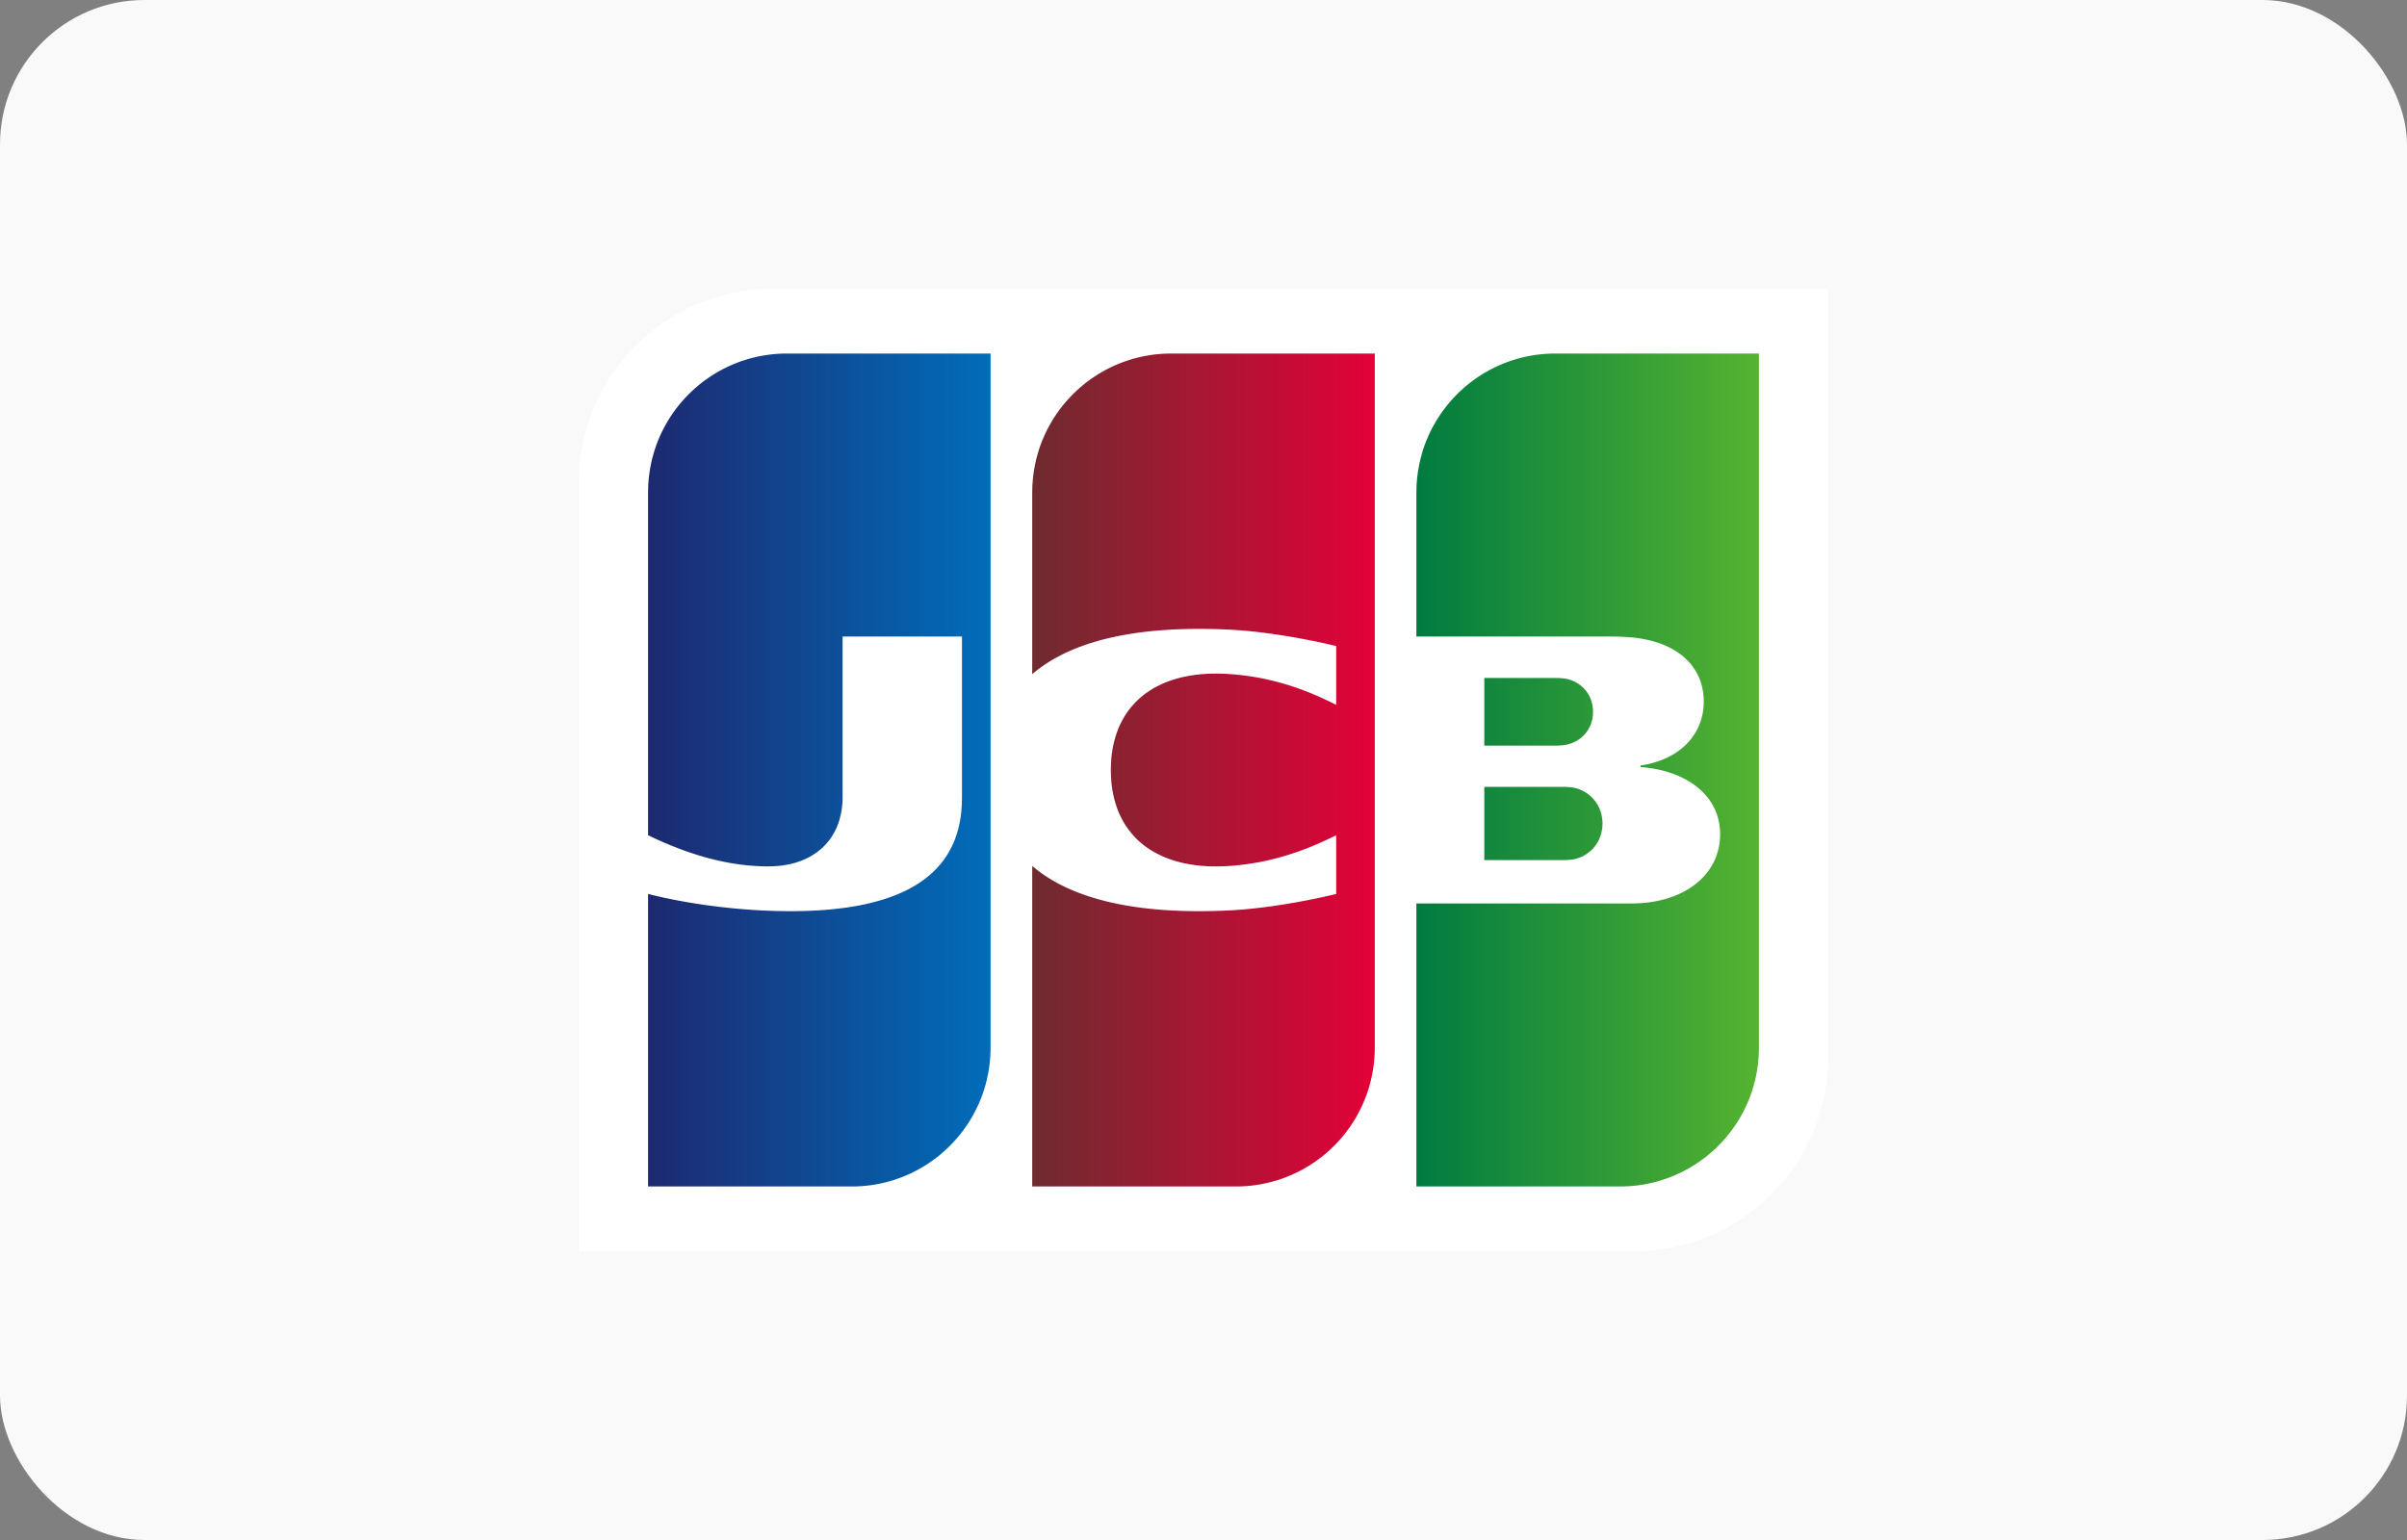
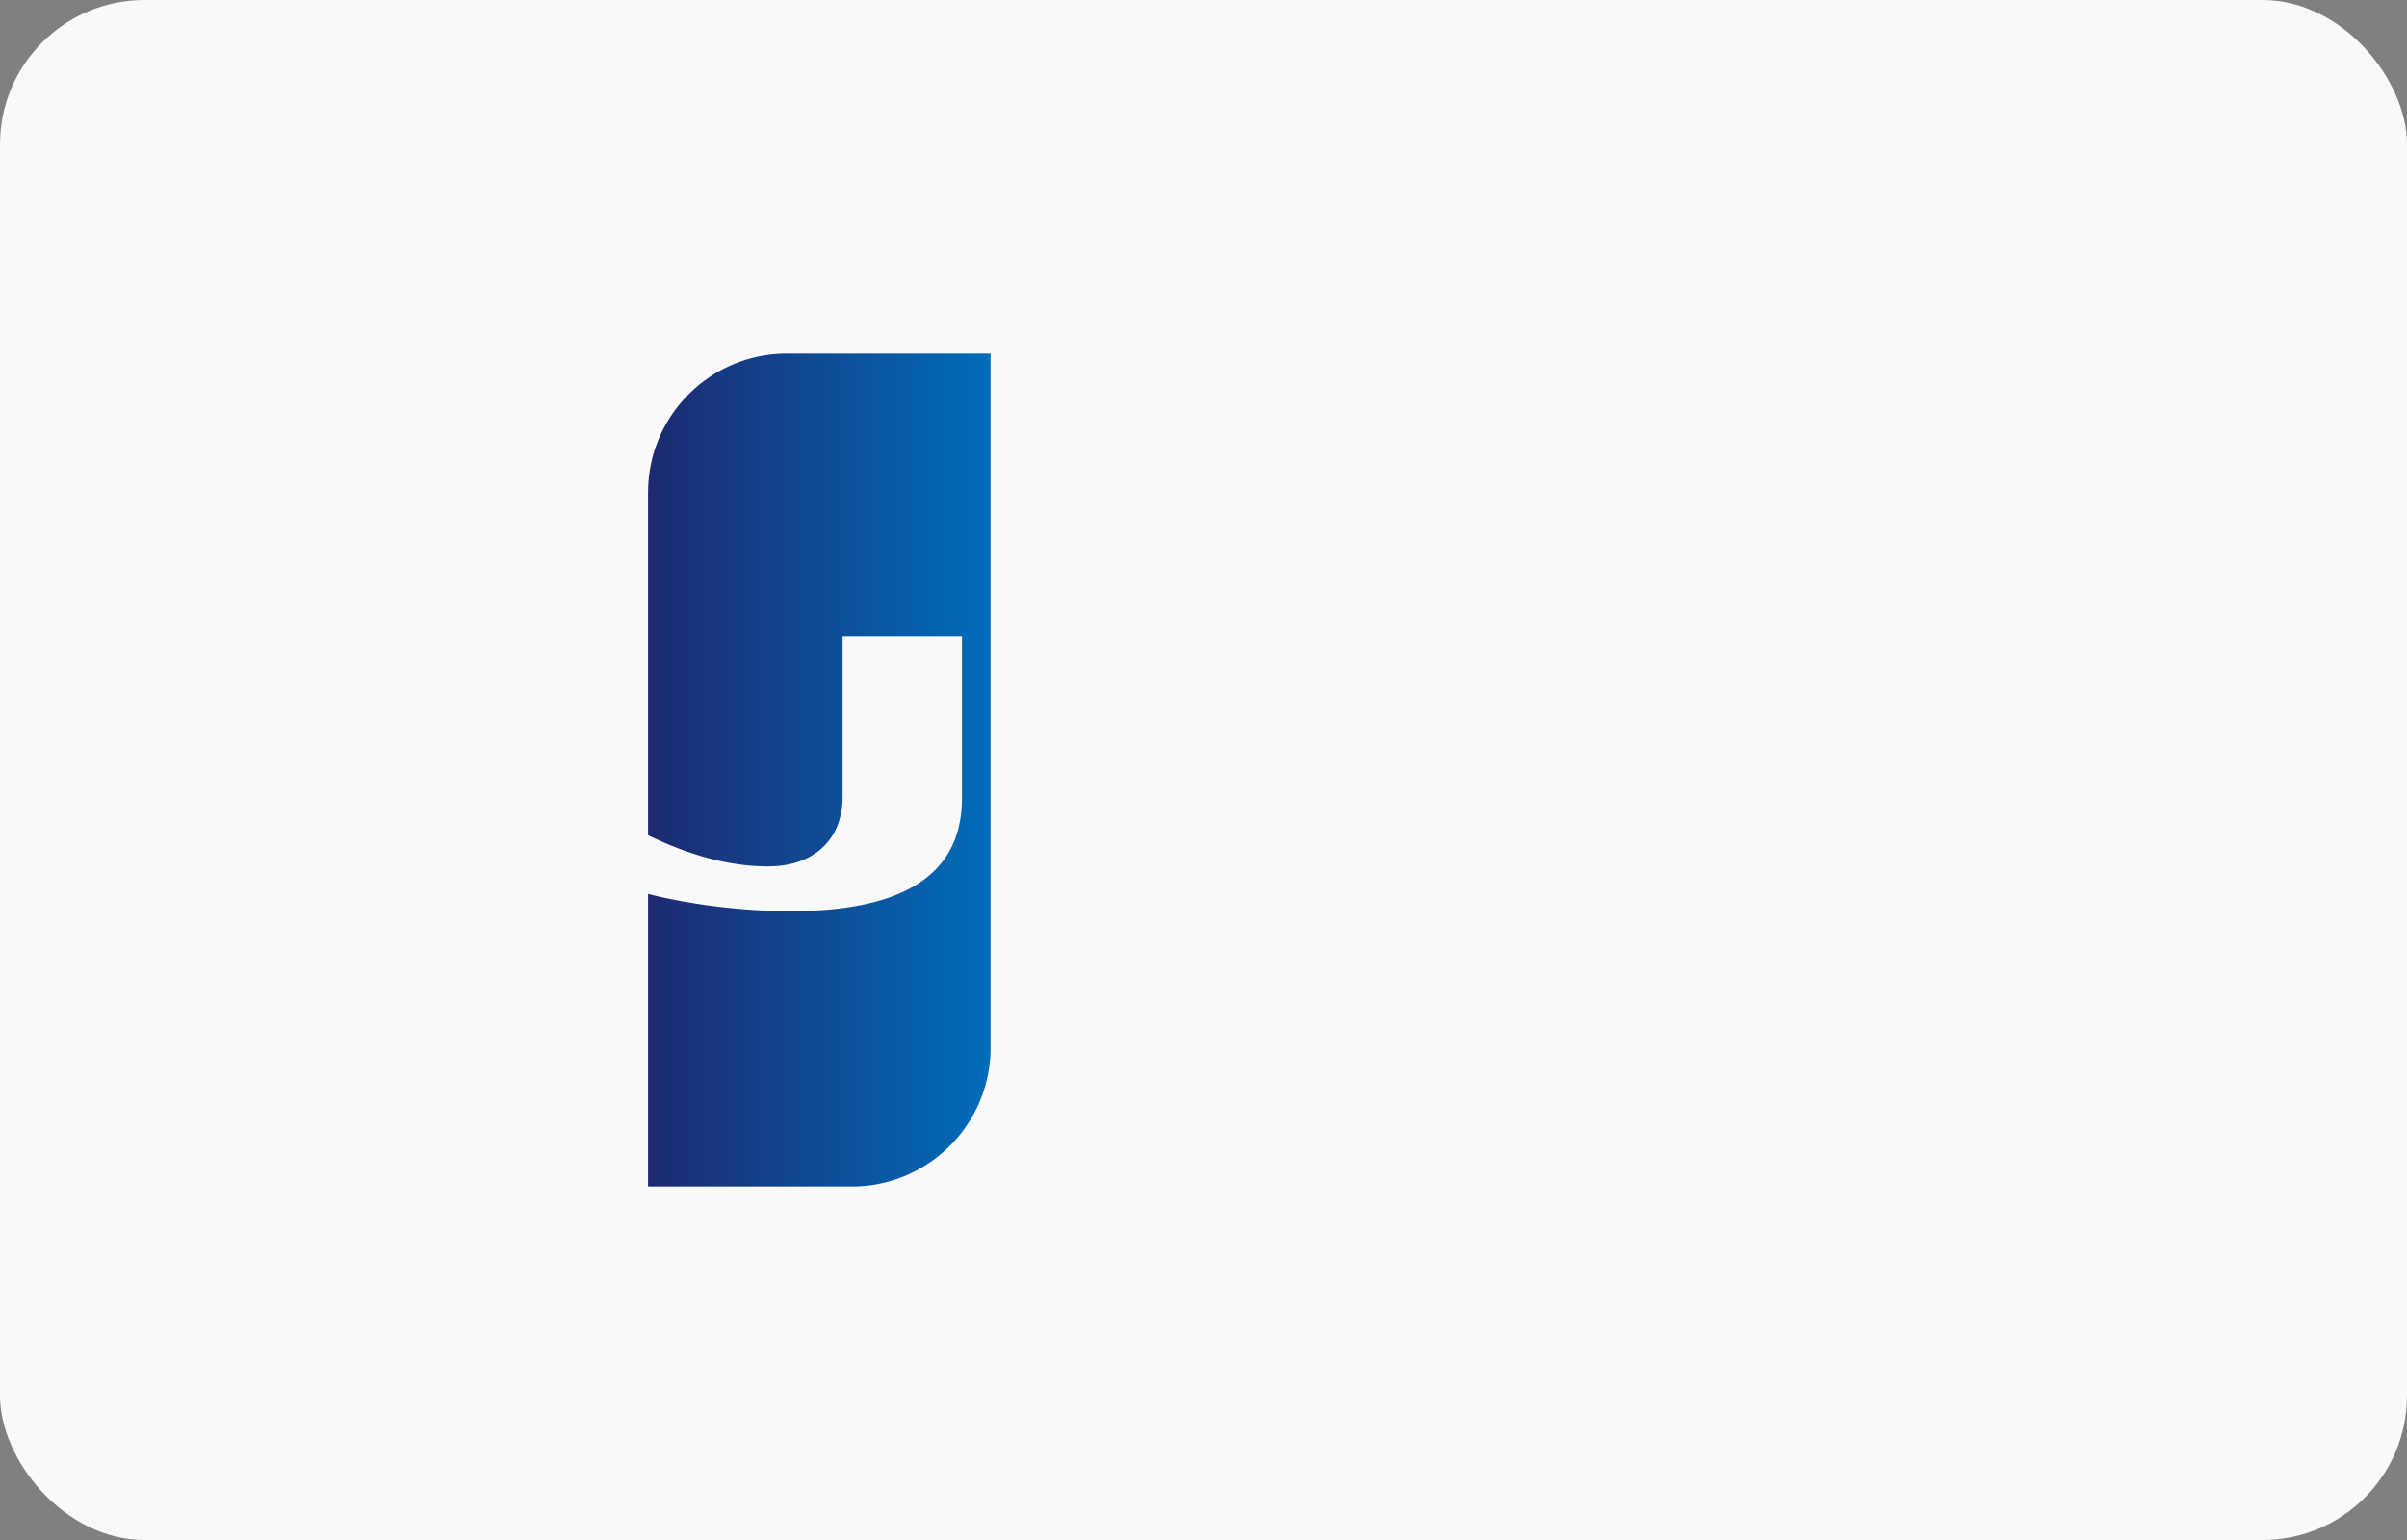
<svg xmlns="http://www.w3.org/2000/svg" width="50" height="32" viewBox="0 0 50 32" fill="none">
  <rect x="0" y="0" width="50" height="32" fill="#808080" stroke="none" />
  <rect width="50" height="32" rx="3" fill="#F9F9F9" />
-   <path fill-rule="evenodd" clip-rule="evenodd" d="M37.98 21.962C37.98 24.192 36.173 26 33.942 26H12.02V10.039C12.02 7.808 13.827 6 16.058 6L37.98 6V21.962H37.98Z" fill="white" />
-   <path fill-rule="evenodd" clip-rule="evenodd" d="M30.833 16.351H30.847H30.875H30.903H30.931H30.959H30.986H31.014H31.042H31.07H31.098H31.126H31.154H31.181H31.209H31.237H31.265H31.293H31.321H31.348H31.376H31.404H31.432H31.46H31.488H31.515H31.543H31.571H31.599H31.627H31.655H31.683H31.71H31.738H31.766H31.794H31.822H31.849H31.877H31.905H31.933H31.961H31.989H32.017H32.044H32.072H32.1H32.128H32.156H32.184H32.211H32.239H32.267H32.295H32.323H32.351H32.378H32.406H32.434H32.462H32.49H32.513L32.518 16.351C32.526 16.351 32.536 16.351 32.545 16.352C32.554 16.352 32.564 16.353 32.573 16.354C32.583 16.354 32.592 16.355 32.601 16.356C32.611 16.357 32.62 16.358 32.629 16.359C32.639 16.36 32.648 16.361 32.657 16.362C32.667 16.364 32.676 16.365 32.685 16.366C32.691 16.367 32.696 16.369 32.702 16.37L32.712 16.372C32.722 16.374 32.731 16.377 32.74 16.379C32.75 16.382 32.759 16.384 32.768 16.387C32.778 16.39 32.787 16.394 32.796 16.397C32.805 16.4 32.815 16.404 32.824 16.408C32.833 16.412 32.843 16.416 32.852 16.42C32.861 16.424 32.87 16.428 32.88 16.433C32.889 16.438 32.898 16.443 32.907 16.448C32.917 16.453 32.926 16.459 32.935 16.465C32.945 16.471 32.954 16.477 32.963 16.483C32.972 16.489 32.982 16.496 32.991 16.503C33 16.51 33.01 16.517 33.019 16.525C33.028 16.533 33.037 16.541 33.047 16.549C33.056 16.558 33.065 16.567 33.074 16.576C33.084 16.586 33.093 16.596 33.102 16.606C33.112 16.617 33.121 16.628 33.13 16.64C33.14 16.652 33.149 16.665 33.158 16.678C33.168 16.692 33.177 16.707 33.186 16.722C33.196 16.739 33.205 16.756 33.214 16.774C33.224 16.796 33.233 16.818 33.241 16.84C33.253 16.87 33.262 16.902 33.269 16.934C33.282 16.991 33.289 17.05 33.289 17.111C33.289 17.174 33.282 17.233 33.269 17.289C33.262 17.322 33.253 17.354 33.241 17.384C33.233 17.406 33.224 17.428 33.214 17.45C33.205 17.468 33.196 17.485 33.186 17.502C33.177 17.517 33.168 17.532 33.158 17.546C33.149 17.559 33.14 17.572 33.13 17.584C33.121 17.596 33.112 17.607 33.102 17.618C33.093 17.628 33.084 17.638 33.074 17.648C33.065 17.657 33.056 17.666 33.047 17.675C33.037 17.683 33.028 17.691 33.019 17.699C33.01 17.707 33 17.714 32.991 17.721C32.982 17.728 32.972 17.735 32.963 17.741C32.954 17.747 32.945 17.753 32.935 17.759C32.926 17.765 32.917 17.77 32.907 17.776C32.898 17.781 32.889 17.786 32.88 17.791C32.87 17.795 32.861 17.8 32.852 17.804C32.843 17.808 32.833 17.812 32.824 17.816C32.815 17.82 32.805 17.823 32.796 17.826C32.787 17.83 32.778 17.833 32.768 17.836C32.759 17.839 32.75 17.841 32.74 17.844C32.731 17.846 32.722 17.849 32.712 17.851L32.702 17.853C32.696 17.855 32.691 17.856 32.685 17.857C32.676 17.858 32.667 17.86 32.657 17.861C32.648 17.862 32.639 17.863 32.629 17.864C32.62 17.866 32.611 17.866 32.601 17.867C32.592 17.868 32.583 17.869 32.573 17.869C32.564 17.87 32.554 17.871 32.545 17.871C32.536 17.872 32.526 17.872 32.518 17.872L32.503 17.872H32.49H32.462H32.434H32.406H32.378H32.351H32.323H32.295H32.267H32.239H32.211H32.184H32.156H32.128H32.1H32.072H32.044H32.017H31.989H31.961H31.933H31.905H31.877H31.849H31.822H31.794H31.766H31.738H31.71H31.683H31.655H31.627H31.599H31.571H31.543H31.515H31.488H31.46H31.432H31.404H31.376H31.348H31.321H31.293H31.265H31.237H31.209H31.181H31.154H31.126H31.098H31.07H31.042H31.014H30.986H30.959H30.931H30.903H30.875H30.847H30.833V16.351ZM33.075 14.628C33.086 14.679 33.092 14.733 33.092 14.79C33.092 14.847 33.086 14.901 33.075 14.953C33.067 14.985 33.058 15.017 33.047 15.047C33.038 15.069 33.029 15.09 33.019 15.111C33.01 15.128 33.001 15.145 32.991 15.161C32.982 15.176 32.973 15.19 32.963 15.203C32.954 15.215 32.945 15.227 32.935 15.239C32.926 15.25 32.917 15.26 32.907 15.271C32.898 15.28 32.889 15.289 32.88 15.298C32.871 15.307 32.861 15.315 32.852 15.323C32.843 15.331 32.833 15.338 32.824 15.345C32.815 15.352 32.806 15.359 32.796 15.365C32.787 15.372 32.778 15.378 32.768 15.383C32.759 15.389 32.75 15.394 32.74 15.4C32.731 15.405 32.722 15.41 32.713 15.414C32.703 15.419 32.694 15.423 32.685 15.427C32.676 15.431 32.666 15.435 32.657 15.439C32.648 15.443 32.638 15.446 32.629 15.449C32.62 15.453 32.611 15.456 32.601 15.458C32.592 15.461 32.583 15.464 32.573 15.466C32.564 15.469 32.555 15.471 32.546 15.473C32.536 15.475 32.527 15.477 32.518 15.478L32.511 15.48C32.506 15.48 32.498 15.482 32.49 15.483C32.482 15.484 32.472 15.485 32.462 15.486C32.453 15.487 32.444 15.488 32.434 15.488C32.425 15.489 32.416 15.49 32.406 15.49C32.397 15.491 32.388 15.492 32.379 15.492C32.369 15.492 32.359 15.492 32.351 15.493L32.346 15.493H32.323H32.295H32.267H32.239H32.212H32.184H32.156H32.128H32.1H32.072H32.044H32.017H31.989H31.961H31.933H31.905H31.878H31.85H31.822H31.794H31.766H31.738H31.71H31.683H31.655H31.627H31.599H31.571H31.543H31.516H31.488H31.46H31.432H31.404H31.376H31.349H31.321H31.293H31.265H31.237H31.209H31.182H31.154H31.126H31.098H31.07H31.042H31.015H30.987H30.959H30.931H30.903H30.875H30.848H30.833V14.088H30.848H30.875H30.903H30.931H30.959H30.987H31.015H31.042H31.07H31.098H31.126H31.154H31.182H31.209H31.237H31.265H31.293H31.321H31.349H31.376H31.404H31.432H31.46H31.488H31.516H31.543H31.571H31.599H31.627H31.655H31.683H31.71H31.738H31.766H31.794H31.822H31.85H31.878H31.905H31.933H31.961H31.989H32.017H32.044H32.072H32.1H32.128H32.156H32.184H32.212H32.239H32.267H32.295H32.323H32.351H32.362L32.379 14.089C32.388 14.089 32.397 14.09 32.406 14.09C32.416 14.091 32.425 14.092 32.434 14.092C32.444 14.093 32.453 14.094 32.462 14.095C32.472 14.096 32.482 14.097 32.49 14.098C32.498 14.099 32.506 14.1 32.511 14.1L32.518 14.102C32.527 14.103 32.536 14.105 32.546 14.107C32.555 14.109 32.564 14.112 32.573 14.114C32.583 14.117 32.592 14.119 32.601 14.122C32.611 14.125 32.62 14.128 32.629 14.131C32.638 14.134 32.648 14.138 32.657 14.141C32.666 14.145 32.676 14.149 32.685 14.153C32.694 14.157 32.703 14.162 32.713 14.166C32.722 14.171 32.731 14.176 32.74 14.181C32.75 14.186 32.759 14.191 32.768 14.197C32.778 14.203 32.787 14.209 32.796 14.215C32.806 14.222 32.815 14.228 32.824 14.235C32.833 14.242 32.843 14.25 32.852 14.258C32.861 14.266 32.871 14.274 32.88 14.282C32.889 14.291 32.898 14.301 32.907 14.31C32.917 14.32 32.926 14.331 32.935 14.342C32.945 14.353 32.954 14.365 32.963 14.377C32.973 14.391 32.982 14.405 32.991 14.419C33.001 14.436 33.01 14.452 33.019 14.47C33.029 14.49 33.038 14.512 33.047 14.534C33.058 14.564 33.067 14.595 33.075 14.628ZM36.527 7.346H36.538L36.538 21.769C36.538 21.855 36.534 21.941 36.527 22.025C36.52 22.099 36.511 22.172 36.499 22.245C36.491 22.294 36.482 22.342 36.471 22.39C36.463 22.428 36.453 22.467 36.443 22.505C36.434 22.538 36.425 22.571 36.415 22.604C36.407 22.633 36.397 22.663 36.388 22.692C36.379 22.718 36.369 22.744 36.36 22.77C36.351 22.794 36.341 22.818 36.332 22.842C36.323 22.865 36.314 22.887 36.304 22.909C36.295 22.93 36.286 22.951 36.276 22.972C36.267 22.991 36.258 23.011 36.248 23.031C36.239 23.049 36.23 23.068 36.221 23.087C36.211 23.104 36.202 23.122 36.193 23.139C36.184 23.156 36.174 23.173 36.165 23.189C36.156 23.205 36.146 23.221 36.137 23.237C36.128 23.253 36.119 23.268 36.109 23.283C36.1 23.298 36.091 23.313 36.081 23.328C36.072 23.342 36.063 23.356 36.053 23.37C36.044 23.384 36.035 23.397 36.026 23.411C36.016 23.424 36.007 23.437 35.998 23.45C35.989 23.463 35.979 23.476 35.97 23.489C35.961 23.501 35.951 23.513 35.942 23.525C35.933 23.537 35.924 23.549 35.914 23.561C35.905 23.573 35.896 23.584 35.886 23.596C35.877 23.607 35.868 23.618 35.858 23.629C35.849 23.64 35.84 23.651 35.831 23.662C35.822 23.672 35.812 23.683 35.803 23.693C35.794 23.703 35.784 23.713 35.775 23.724C35.766 23.734 35.757 23.744 35.747 23.754C35.738 23.763 35.729 23.773 35.719 23.782C35.71 23.792 35.701 23.801 35.691 23.811C35.682 23.82 35.673 23.829 35.664 23.838C35.654 23.847 35.645 23.856 35.636 23.865C35.627 23.873 35.617 23.882 35.608 23.891C35.599 23.899 35.589 23.908 35.58 23.916C35.571 23.924 35.562 23.933 35.552 23.941C35.543 23.949 35.534 23.957 35.524 23.965C35.515 23.973 35.506 23.98 35.497 23.988C35.487 23.996 35.478 24.003 35.469 24.011C35.459 24.019 35.45 24.026 35.441 24.034C35.432 24.041 35.422 24.048 35.413 24.055C35.404 24.062 35.395 24.069 35.385 24.076C35.376 24.083 35.367 24.09 35.357 24.097C35.348 24.104 35.339 24.111 35.33 24.117C35.32 24.124 35.311 24.13 35.302 24.137C35.292 24.143 35.283 24.15 35.274 24.156C35.265 24.162 35.255 24.169 35.246 24.175C35.237 24.181 35.227 24.187 35.218 24.193C35.209 24.199 35.2 24.205 35.19 24.211C35.181 24.216 35.172 24.222 35.163 24.228C35.153 24.234 35.144 24.239 35.135 24.245L35.107 24.261C35.097 24.267 35.088 24.272 35.079 24.278C35.07 24.283 35.06 24.288 35.051 24.293C35.042 24.298 35.033 24.303 35.023 24.308C35.014 24.314 35.005 24.318 34.995 24.323C34.986 24.328 34.977 24.333 34.968 24.338C34.958 24.343 34.949 24.347 34.94 24.352C34.931 24.356 34.921 24.361 34.912 24.366C34.903 24.37 34.893 24.374 34.884 24.379L34.856 24.392L34.828 24.404C34.819 24.409 34.81 24.413 34.8 24.417C34.791 24.421 34.782 24.425 34.773 24.429C34.764 24.433 34.754 24.436 34.745 24.44C34.736 24.444 34.726 24.448 34.717 24.451C34.708 24.455 34.699 24.459 34.689 24.462C34.68 24.466 34.671 24.469 34.661 24.473L34.633 24.483C34.624 24.486 34.615 24.49 34.606 24.493C34.596 24.496 34.587 24.5 34.578 24.503C34.569 24.506 34.559 24.509 34.55 24.512L34.522 24.521C34.513 24.524 34.504 24.526 34.494 24.529L34.466 24.538C34.457 24.54 34.448 24.543 34.439 24.546C34.429 24.548 34.42 24.551 34.411 24.553C34.401 24.556 34.392 24.558 34.383 24.561L34.355 24.568L34.327 24.575L34.299 24.581C34.29 24.583 34.281 24.585 34.272 24.587C34.262 24.589 34.253 24.591 34.244 24.593L34.216 24.599L34.188 24.604C34.179 24.606 34.169 24.608 34.16 24.61C34.151 24.611 34.142 24.613 34.132 24.614L34.105 24.619L34.077 24.623L34.049 24.627C34.039 24.628 34.03 24.63 34.021 24.631C34.012 24.632 34.002 24.633 33.993 24.634C33.984 24.635 33.975 24.636 33.965 24.637C33.956 24.638 33.947 24.639 33.937 24.64C33.928 24.641 33.919 24.642 33.91 24.642C33.9 24.643 33.891 24.644 33.882 24.645C33.873 24.646 33.863 24.646 33.854 24.647L33.826 24.649C33.817 24.649 33.807 24.65 33.798 24.65C33.789 24.651 33.78 24.651 33.77 24.651L33.742 24.652L33.715 24.653C33.705 24.653 33.696 24.653 33.687 24.654L33.659 24.654L33.653 24.654H33.631H33.603H33.575H33.548H33.52H33.492H33.464H33.436H33.408H33.381H33.353H33.325H33.297H33.269H33.241H33.214H33.186H33.158H33.13H33.102H33.074H33.046H33.019H32.991H32.963H32.935H32.907H32.879H32.852H32.824H32.796H32.768H32.74H32.712H32.684H32.657H32.629H32.601H32.573H32.545H32.517H32.49H32.462H32.434H32.406H32.378H32.35H32.322H32.295H32.267H32.239H32.211H32.183H32.156H32.128H32.1H32.072H32.044H32.016H31.988H31.961H31.933H31.905H31.877H31.849H31.821H31.794H31.766H31.738H31.71H31.682H31.654H31.627H31.599H31.571H31.543H31.515H31.487H31.459H31.432H31.404H31.376H31.348H31.32H31.292H31.265H31.237H31.209H31.181H31.153H31.125H31.098H31.07H31.042H31.014H30.986H30.958H30.93H30.903H30.875H30.847H30.819H30.791H30.763H30.735H30.708H30.68H30.652H30.624H30.596H30.569H30.541H30.513H30.485H30.457H30.429H30.401H30.374H30.346H30.318H30.29H30.262H30.234H30.206H30.179H30.151H30.123H30.095H30.067H30.04H30.012H29.984H29.956H29.928H29.9H29.872H29.845H29.817H29.789H29.761H29.733H29.705H29.677H29.65H29.622H29.594H29.566H29.538H29.511H29.483H29.422V18.773H29.483H29.511H29.538H29.566H29.594H29.622H29.65H29.677H29.705H29.733H29.761H29.789H29.817H29.845H29.872H29.9H29.928H29.956H29.984H30.012H30.04H30.067H30.095H30.123H30.151H30.179H30.206H30.234H30.262H30.29H30.318H30.346H30.374H30.401H30.429H30.457H30.485H30.513H30.541H30.569H30.596H30.624H30.652H30.68H30.708H30.735H30.763H30.791H30.819H30.847H30.875H30.903H30.93H30.958H30.986H31.014H31.042H31.07H31.098H31.125H31.153H31.181H31.209H31.237H31.265H31.292H31.32H31.348H31.376H31.404H31.432H31.459H31.487H31.515H31.543H31.571H31.599H31.627H31.654H31.682H31.71H31.738H31.766H31.794H31.821H31.849H31.877H31.905H31.933H31.961H31.988H32.016H32.044H32.072H32.1H32.128H32.156H32.183H32.211H32.239H32.267H32.295H32.322H32.35H32.378H32.406H32.434H32.462H32.49H32.517H32.545H32.573H32.601H32.629H32.657H32.684H32.712H32.74H32.768H32.796H32.824H32.852H32.879H32.907H32.935H32.963H32.991H33.019H33.046H33.074H33.102H33.13H33.158H33.186H33.214H33.241H33.269H33.297H33.325H33.353H33.381H33.408H33.436H33.464H33.492H33.52H33.548H33.575H33.603H33.631H33.659H33.687H33.715H33.742H33.77H33.798H33.826H33.854H33.882H33.897L33.91 18.773L33.937 18.773L33.965 18.772C33.975 18.772 33.984 18.772 33.993 18.771C34.002 18.771 34.012 18.771 34.021 18.77L34.049 18.769L34.077 18.767L34.105 18.765L34.132 18.763L34.16 18.761C34.169 18.76 34.179 18.759 34.188 18.758C34.197 18.757 34.207 18.756 34.216 18.755L34.244 18.751C34.253 18.75 34.262 18.749 34.272 18.748C34.281 18.747 34.29 18.745 34.299 18.744C34.309 18.742 34.318 18.741 34.327 18.739L34.355 18.735L34.383 18.73C34.392 18.728 34.401 18.726 34.411 18.724C34.42 18.723 34.429 18.721 34.439 18.719L34.466 18.713C34.476 18.711 34.485 18.709 34.494 18.706C34.504 18.704 34.513 18.702 34.522 18.7C34.531 18.697 34.541 18.695 34.55 18.692C34.559 18.69 34.569 18.688 34.578 18.685C34.587 18.682 34.596 18.68 34.606 18.677C34.615 18.674 34.624 18.672 34.633 18.669L34.661 18.66C34.671 18.657 34.68 18.654 34.689 18.651C34.699 18.648 34.708 18.645 34.717 18.641C34.726 18.638 34.736 18.635 34.745 18.631C34.754 18.628 34.763 18.624 34.773 18.621C34.782 18.617 34.791 18.613 34.8 18.61C34.81 18.606 34.819 18.602 34.828 18.599C34.838 18.595 34.847 18.59 34.856 18.587C34.866 18.582 34.875 18.578 34.884 18.574C34.893 18.57 34.903 18.565 34.912 18.561C34.921 18.556 34.931 18.552 34.94 18.547C34.949 18.543 34.958 18.538 34.968 18.533C34.977 18.528 34.986 18.523 34.995 18.518C35.005 18.513 35.014 18.508 35.023 18.503C35.033 18.497 35.042 18.492 35.051 18.486C35.06 18.481 35.07 18.475 35.079 18.47C35.088 18.464 35.098 18.458 35.107 18.452C35.116 18.446 35.125 18.44 35.135 18.433C35.144 18.427 35.153 18.421 35.163 18.414C35.172 18.407 35.181 18.401 35.19 18.394C35.2 18.387 35.209 18.38 35.218 18.373C35.228 18.365 35.237 18.358 35.246 18.351C35.255 18.343 35.265 18.335 35.274 18.327C35.283 18.319 35.292 18.311 35.302 18.303C35.311 18.294 35.32 18.285 35.33 18.277C35.339 18.268 35.348 18.259 35.357 18.249C35.367 18.24 35.376 18.23 35.385 18.22C35.395 18.21 35.404 18.2 35.413 18.19C35.422 18.179 35.432 18.168 35.441 18.157C35.45 18.145 35.46 18.134 35.469 18.122C35.478 18.11 35.488 18.097 35.497 18.084C35.506 18.071 35.515 18.057 35.524 18.044C35.534 18.029 35.543 18.014 35.552 17.999C35.562 17.983 35.571 17.967 35.58 17.95C35.59 17.932 35.599 17.914 35.608 17.895C35.618 17.875 35.627 17.854 35.636 17.832C35.646 17.808 35.655 17.783 35.664 17.758C35.674 17.727 35.683 17.695 35.691 17.663C35.703 17.615 35.713 17.567 35.719 17.517C35.727 17.457 35.732 17.395 35.732 17.332C35.732 17.27 35.727 17.21 35.719 17.151C35.713 17.103 35.703 17.056 35.691 17.011C35.683 16.98 35.674 16.949 35.664 16.92C35.655 16.895 35.646 16.871 35.636 16.847C35.627 16.827 35.618 16.806 35.608 16.787C35.599 16.769 35.59 16.751 35.58 16.734C35.571 16.718 35.562 16.702 35.552 16.686C35.543 16.672 35.534 16.657 35.524 16.643C35.515 16.63 35.506 16.617 35.497 16.604C35.488 16.592 35.478 16.58 35.469 16.568C35.46 16.556 35.45 16.545 35.441 16.534C35.432 16.523 35.422 16.513 35.413 16.503C35.404 16.492 35.395 16.483 35.385 16.473C35.376 16.463 35.367 16.454 35.357 16.445C35.348 16.436 35.339 16.427 35.33 16.419C35.32 16.41 35.311 16.402 35.302 16.394C35.292 16.386 35.283 16.378 35.274 16.37C35.265 16.362 35.255 16.355 35.246 16.347C35.237 16.34 35.228 16.333 35.218 16.326C35.209 16.319 35.2 16.312 35.19 16.305C35.181 16.299 35.172 16.292 35.163 16.286C35.153 16.279 35.144 16.273 35.135 16.267C35.125 16.261 35.116 16.255 35.107 16.249C35.098 16.243 35.088 16.238 35.079 16.232C35.07 16.227 35.06 16.221 35.051 16.216C35.042 16.21 35.033 16.205 35.023 16.2C35.014 16.195 35.005 16.19 34.995 16.185C34.986 16.18 34.977 16.175 34.968 16.171C34.958 16.166 34.949 16.161 34.94 16.157C34.931 16.152 34.921 16.148 34.912 16.143C34.903 16.139 34.893 16.135 34.884 16.131C34.875 16.127 34.866 16.123 34.856 16.119C34.847 16.115 34.838 16.111 34.828 16.107C34.819 16.103 34.81 16.099 34.8 16.096C34.791 16.092 34.782 16.089 34.773 16.085C34.764 16.082 34.754 16.078 34.745 16.075C34.736 16.072 34.726 16.068 34.717 16.065C34.708 16.062 34.699 16.059 34.689 16.056C34.68 16.053 34.671 16.05 34.661 16.047C34.652 16.044 34.643 16.041 34.633 16.038L34.606 16.03C34.596 16.027 34.587 16.025 34.578 16.022C34.569 16.02 34.559 16.017 34.55 16.015C34.541 16.012 34.531 16.01 34.522 16.008C34.513 16.006 34.504 16.003 34.494 16.001C34.485 15.999 34.476 15.997 34.466 15.995C34.457 15.993 34.448 15.991 34.439 15.989C34.429 15.987 34.42 15.985 34.411 15.983L34.383 15.978L34.355 15.973C34.346 15.971 34.337 15.97 34.327 15.968L34.299 15.964C34.29 15.962 34.281 15.961 34.272 15.96L34.244 15.956L34.216 15.953L34.188 15.949L34.16 15.946L34.132 15.944L34.105 15.941L34.079 15.94L34.079 15.906L34.105 15.902L34.132 15.898C34.142 15.896 34.151 15.894 34.16 15.893L34.188 15.887C34.197 15.886 34.207 15.883 34.216 15.882L34.244 15.876C34.253 15.873 34.262 15.871 34.272 15.869C34.281 15.867 34.29 15.864 34.299 15.862C34.309 15.86 34.318 15.857 34.327 15.855C34.337 15.852 34.346 15.85 34.355 15.847C34.364 15.844 34.374 15.842 34.383 15.839C34.392 15.836 34.401 15.833 34.411 15.83C34.42 15.827 34.429 15.824 34.439 15.821C34.448 15.818 34.457 15.815 34.466 15.811C34.476 15.808 34.485 15.805 34.494 15.801C34.504 15.798 34.513 15.794 34.522 15.79C34.532 15.787 34.541 15.783 34.55 15.779C34.559 15.775 34.569 15.771 34.578 15.767C34.587 15.763 34.596 15.759 34.606 15.755C34.615 15.751 34.624 15.746 34.633 15.742C34.643 15.737 34.652 15.733 34.661 15.728C34.671 15.723 34.68 15.719 34.689 15.714C34.699 15.709 34.708 15.704 34.717 15.698C34.726 15.693 34.736 15.688 34.745 15.683C34.754 15.677 34.764 15.672 34.773 15.666C34.782 15.66 34.791 15.655 34.8 15.649C34.81 15.643 34.819 15.636 34.828 15.63C34.838 15.624 34.847 15.617 34.856 15.611C34.866 15.604 34.875 15.597 34.884 15.591C34.894 15.584 34.903 15.576 34.912 15.569C34.921 15.562 34.931 15.554 34.94 15.547C34.949 15.539 34.958 15.531 34.968 15.523C34.977 15.514 34.986 15.506 34.995 15.498C35.005 15.489 35.014 15.48 35.023 15.471C35.033 15.461 35.042 15.452 35.051 15.443C35.061 15.433 35.07 15.423 35.079 15.412C35.088 15.402 35.098 15.391 35.107 15.38C35.116 15.369 35.126 15.357 35.135 15.345C35.144 15.333 35.154 15.321 35.163 15.308C35.172 15.295 35.181 15.281 35.19 15.268C35.2 15.253 35.209 15.238 35.218 15.223C35.228 15.207 35.237 15.191 35.246 15.174C35.256 15.156 35.265 15.138 35.274 15.119C35.284 15.098 35.293 15.077 35.302 15.055C35.312 15.03 35.321 15.005 35.33 14.979C35.34 14.947 35.349 14.914 35.357 14.881C35.37 14.827 35.38 14.772 35.385 14.716C35.39 14.672 35.392 14.627 35.392 14.582C35.392 14.534 35.39 14.488 35.385 14.442C35.38 14.384 35.37 14.328 35.357 14.274C35.349 14.24 35.34 14.207 35.33 14.175C35.321 14.149 35.312 14.124 35.302 14.099C35.293 14.078 35.284 14.057 35.274 14.036C35.265 14.018 35.256 14 35.246 13.982C35.237 13.966 35.228 13.95 35.218 13.934C35.209 13.919 35.2 13.905 35.19 13.891C35.181 13.877 35.172 13.864 35.163 13.851C35.154 13.839 35.144 13.827 35.135 13.815C35.126 13.804 35.116 13.793 35.107 13.782C35.098 13.771 35.088 13.761 35.079 13.751C35.07 13.741 35.061 13.731 35.051 13.722C35.042 13.712 35.033 13.703 35.023 13.694C35.014 13.685 35.005 13.677 34.995 13.668C34.986 13.66 34.977 13.652 34.968 13.644C34.958 13.636 34.949 13.629 34.94 13.621C34.931 13.614 34.921 13.607 34.912 13.599C34.903 13.592 34.894 13.586 34.884 13.579C34.875 13.572 34.866 13.566 34.856 13.559C34.847 13.553 34.838 13.547 34.828 13.541C34.819 13.535 34.81 13.529 34.8 13.523C34.791 13.517 34.782 13.512 34.773 13.506C34.764 13.501 34.754 13.495 34.745 13.49C34.736 13.485 34.726 13.48 34.717 13.475C34.708 13.47 34.699 13.465 34.689 13.46C34.68 13.455 34.671 13.451 34.661 13.446C34.652 13.442 34.643 13.437 34.633 13.433C34.624 13.428 34.615 13.424 34.606 13.42C34.596 13.416 34.587 13.412 34.578 13.408C34.569 13.404 34.559 13.4 34.55 13.396C34.541 13.393 34.531 13.389 34.522 13.385C34.513 13.382 34.504 13.378 34.494 13.375C34.485 13.371 34.476 13.368 34.466 13.365C34.457 13.361 34.448 13.358 34.439 13.355C34.429 13.352 34.42 13.349 34.411 13.346C34.401 13.343 34.392 13.34 34.383 13.337C34.374 13.334 34.364 13.332 34.355 13.329C34.346 13.326 34.337 13.324 34.327 13.321C34.318 13.319 34.309 13.316 34.299 13.314L34.272 13.307C34.262 13.304 34.253 13.302 34.244 13.3C34.234 13.298 34.225 13.296 34.216 13.294L34.188 13.288C34.179 13.286 34.169 13.284 34.16 13.282C34.151 13.28 34.142 13.279 34.132 13.277L34.105 13.272C34.095 13.271 34.086 13.269 34.077 13.268L34.049 13.263L34.021 13.259L33.993 13.256L33.965 13.252L33.937 13.249L33.91 13.246L33.882 13.244L33.854 13.242L33.826 13.24L33.798 13.238L33.787 13.238L33.77 13.237L33.742 13.235L33.715 13.233L33.687 13.232L33.659 13.231L33.631 13.229L33.603 13.229L33.575 13.228L33.548 13.227L33.52 13.227L33.504 13.227H33.492H33.464H33.436H33.408H33.381H33.353H33.325H33.297H33.269H33.241H33.214H33.186H33.158H33.13H33.102H33.074H33.046H33.019H32.991H32.963H32.935H32.907H32.879H32.852H32.824H32.796H32.768H32.74H32.712H32.684H32.657H32.629H32.601H32.573H32.545H32.517H32.49H32.462H32.434H32.406H32.378H32.35H32.322H32.295H32.267H32.239H32.211H32.183H32.156H32.128H32.1H32.072H32.044H32.016H31.988H31.961H31.933H31.905H31.877H31.849H31.821H31.794H31.766H31.738H31.71H31.682H31.654H31.627H31.599H31.571H31.543H31.515H31.487H31.459H31.432H31.404H31.376H31.348H31.32H31.292H31.265H31.237H31.209H31.181H31.153H31.125H31.098H31.07H31.042H31.014H30.986H30.958H30.93H30.903H30.875H30.847H30.819H30.791H30.763H30.735H30.708H30.68H30.652H30.624H30.596H30.569H30.541H30.513H30.485H30.457H30.429H30.401H30.374H30.346H30.318H30.29H30.262H30.234H30.206H30.179H30.151H30.123H30.095H30.067H30.04H30.012H29.984H29.956H29.928H29.9H29.872H29.845H29.817H29.789H29.761H29.733H29.705H29.677H29.65H29.622H29.594H29.566H29.538H29.511H29.483H29.422V10.231C29.422 10.03 29.443 9.833 29.483 9.643C29.491 9.602 29.5 9.562 29.511 9.522C29.519 9.488 29.528 9.454 29.538 9.42C29.547 9.39 29.556 9.36 29.566 9.33C29.575 9.303 29.584 9.276 29.594 9.249C29.603 9.225 29.612 9.2 29.622 9.175C29.631 9.153 29.64 9.13 29.65 9.107C29.659 9.086 29.668 9.065 29.677 9.044C29.687 9.024 29.696 9.004 29.705 8.984C29.714 8.965 29.724 8.946 29.733 8.928C29.742 8.91 29.752 8.892 29.761 8.874C29.77 8.857 29.779 8.84 29.789 8.824C29.798 8.807 29.807 8.791 29.817 8.775C29.826 8.759 29.835 8.744 29.845 8.728C29.854 8.713 29.863 8.698 29.872 8.684C29.881 8.669 29.891 8.655 29.9 8.641C29.909 8.627 29.919 8.613 29.928 8.6C29.937 8.586 29.947 8.573 29.956 8.56C29.965 8.547 29.974 8.534 29.984 8.521C29.993 8.509 30.002 8.497 30.012 8.484C30.021 8.472 30.03 8.46 30.04 8.448C30.049 8.436 30.058 8.425 30.067 8.413C30.076 8.402 30.086 8.391 30.095 8.38C30.104 8.369 30.114 8.358 30.123 8.347C30.132 8.336 30.142 8.326 30.151 8.315C30.16 8.305 30.169 8.294 30.179 8.284C30.188 8.274 30.197 8.264 30.206 8.254C30.216 8.245 30.225 8.235 30.234 8.225C30.244 8.216 30.253 8.206 30.262 8.197C30.271 8.187 30.281 8.178 30.29 8.169C30.299 8.16 30.308 8.151 30.318 8.142C30.327 8.133 30.336 8.125 30.346 8.116C30.355 8.107 30.364 8.099 30.374 8.09C30.383 8.082 30.392 8.074 30.401 8.066C30.411 8.058 30.42 8.049 30.429 8.041C30.439 8.034 30.448 8.026 30.457 8.018C30.466 8.01 30.476 8.002 30.485 7.995C30.494 7.987 30.503 7.98 30.513 7.972L30.541 7.951L30.569 7.929C30.578 7.922 30.587 7.915 30.596 7.908C30.606 7.902 30.615 7.895 30.624 7.888L30.652 7.868C30.661 7.862 30.671 7.855 30.68 7.849L30.708 7.83L30.735 7.812C30.745 7.806 30.754 7.8 30.763 7.794L30.791 7.777C30.8 7.771 30.81 7.765 30.819 7.759C30.828 7.754 30.838 7.748 30.847 7.743C30.856 7.737 30.865 7.732 30.875 7.727C30.884 7.721 30.893 7.716 30.903 7.711C30.912 7.706 30.921 7.7 30.93 7.695C30.94 7.69 30.949 7.686 30.958 7.681C30.968 7.676 30.977 7.671 30.986 7.666C30.995 7.661 31.005 7.657 31.014 7.652C31.023 7.647 31.032 7.643 31.042 7.638L31.07 7.625C31.079 7.62 31.088 7.616 31.098 7.612C31.107 7.607 31.116 7.603 31.125 7.599C31.135 7.595 31.144 7.591 31.153 7.587C31.163 7.582 31.172 7.578 31.181 7.574C31.19 7.57 31.2 7.567 31.209 7.563C31.218 7.559 31.227 7.555 31.237 7.552L31.265 7.541L31.292 7.53C31.302 7.526 31.311 7.523 31.32 7.52C31.329 7.516 31.339 7.513 31.348 7.51C31.357 7.506 31.367 7.503 31.376 7.5C31.385 7.497 31.395 7.494 31.404 7.491L31.432 7.482C31.441 7.479 31.45 7.476 31.459 7.473C31.469 7.47 31.478 7.467 31.487 7.465C31.497 7.462 31.506 7.459 31.515 7.456C31.524 7.454 31.534 7.451 31.543 7.449C31.552 7.446 31.561 7.444 31.571 7.441L31.599 7.434C31.608 7.432 31.617 7.429 31.627 7.427C31.636 7.425 31.645 7.423 31.654 7.42C31.664 7.418 31.673 7.416 31.682 7.414L31.71 7.408L31.738 7.402C31.747 7.401 31.756 7.399 31.766 7.397C31.775 7.395 31.784 7.393 31.794 7.392C31.803 7.39 31.812 7.389 31.821 7.387L31.849 7.382C31.858 7.381 31.868 7.379 31.877 7.378C31.886 7.377 31.896 7.375 31.905 7.374C31.914 7.373 31.923 7.372 31.933 7.37C31.942 7.369 31.951 7.368 31.961 7.367L31.988 7.364C31.998 7.363 32.007 7.362 32.016 7.361C32.026 7.36 32.035 7.359 32.044 7.358L32.072 7.356L32.1 7.354C32.109 7.353 32.118 7.352 32.128 7.352C32.137 7.351 32.146 7.351 32.156 7.35C32.165 7.35 32.174 7.349 32.183 7.349L32.211 7.348C32.221 7.348 32.23 7.347 32.239 7.347C32.248 7.347 32.258 7.347 32.267 7.347C32.276 7.347 32.285 7.346 32.295 7.346L32.302 7.346H32.322H32.35H32.378H32.406H32.434H32.462H32.49H32.517H32.545H32.573H32.601H32.629H32.657H32.684H32.712H32.74H32.768H32.796H32.824H32.852H32.879H32.907H32.935H32.963H32.991H33.019H33.046H33.074H33.102H33.13H33.158H33.186H33.214H33.241H33.269H33.297H33.325H33.353H33.381H33.408H33.436H33.464H33.492H33.52H33.548H33.575H33.603H33.631H33.659H33.687H33.715H33.742H33.77H33.798H33.826H33.854H33.882H33.91H33.937H33.965H33.993H34.021H34.049H34.077H34.105H34.132H34.16H34.188H34.216H34.244H34.272H34.299H34.327H34.355H34.383H34.411H34.439H34.466H34.494H34.522H34.55H34.578H34.606H34.633H34.661H34.689H34.717H34.745H34.773H34.8H34.828H34.856H34.884H34.912H34.94H34.968H34.995H35.023H35.051H35.079H35.107H35.135H35.163H35.19H35.218H35.246H35.274H35.302H35.33H35.357H35.385H35.413H35.441H35.469H35.497H35.524H35.552H35.58H35.608H35.636H35.664H35.691H35.719H35.747H35.775H35.803H35.831H35.858H35.886H35.914H35.942H35.97H35.998H36.026H36.053H36.081H36.109H36.137H36.165H36.193H36.221H36.248H36.276H36.304H36.332H36.36H36.388H36.415H36.443H36.471H36.499H36.527V7.346Z" fill="url(#paint0_linear_5_5539)" />
  <path fill-rule="evenodd" clip-rule="evenodd" d="M13.522 17.384C13.502 17.374 13.482 17.365 13.462 17.355V10.231C13.462 10.03 13.482 9.834 13.522 9.645C13.53 9.604 13.539 9.564 13.549 9.524C13.558 9.489 13.567 9.455 13.577 9.422C13.586 9.391 13.595 9.362 13.605 9.332C13.614 9.305 13.623 9.278 13.633 9.251C13.642 9.226 13.651 9.201 13.661 9.177C13.669 9.154 13.679 9.131 13.688 9.109C13.697 9.087 13.707 9.066 13.716 9.045C13.725 9.025 13.734 9.005 13.744 8.985C13.753 8.967 13.762 8.948 13.772 8.929C13.781 8.911 13.79 8.894 13.8 8.876C13.809 8.859 13.818 8.842 13.827 8.825C13.836 8.809 13.846 8.793 13.855 8.776C13.864 8.761 13.873 8.745 13.883 8.73C13.892 8.715 13.901 8.7 13.911 8.685C13.92 8.671 13.929 8.657 13.938 8.642C13.948 8.629 13.957 8.615 13.966 8.601C13.976 8.588 13.985 8.574 13.994 8.561C14.003 8.548 14.012 8.536 14.022 8.523C14.031 8.51 14.04 8.498 14.05 8.486C14.059 8.474 14.068 8.461 14.077 8.45C14.087 8.438 14.096 8.427 14.105 8.415C14.114 8.404 14.124 8.392 14.133 8.381C14.142 8.37 14.151 8.359 14.161 8.348C14.17 8.338 14.179 8.327 14.189 8.317C14.198 8.306 14.207 8.296 14.216 8.286C14.226 8.276 14.235 8.266 14.244 8.256C14.253 8.246 14.263 8.236 14.272 8.227C14.281 8.217 14.29 8.208 14.3 8.198C14.309 8.189 14.318 8.18 14.328 8.171C14.337 8.162 14.346 8.153 14.355 8.144C14.364 8.135 14.374 8.126 14.383 8.118C14.392 8.109 14.402 8.1 14.411 8.092C14.42 8.084 14.429 8.076 14.439 8.067C14.448 8.059 14.457 8.051 14.466 8.043C14.476 8.035 14.485 8.027 14.494 8.02C14.504 8.012 14.513 8.004 14.522 7.996C14.531 7.989 14.541 7.981 14.55 7.974C14.559 7.967 14.568 7.959 14.578 7.952C14.587 7.945 14.596 7.938 14.605 7.931C14.615 7.924 14.624 7.917 14.633 7.91L14.661 7.89C14.67 7.883 14.68 7.876 14.689 7.87C14.698 7.863 14.707 7.857 14.717 7.851C14.726 7.844 14.735 7.838 14.744 7.832C14.754 7.826 14.763 7.819 14.772 7.813C14.781 7.807 14.791 7.801 14.8 7.795C14.809 7.79 14.819 7.784 14.828 7.778C14.837 7.772 14.846 7.766 14.856 7.761C14.865 7.755 14.874 7.75 14.883 7.744C14.893 7.739 14.902 7.733 14.911 7.728C14.92 7.723 14.93 7.718 14.939 7.712C14.948 7.707 14.957 7.702 14.967 7.697C14.976 7.692 14.985 7.687 14.995 7.682C15.004 7.677 15.013 7.672 15.022 7.667C15.032 7.663 15.041 7.658 15.05 7.653L15.078 7.64C15.087 7.635 15.097 7.63 15.106 7.626C15.115 7.622 15.124 7.617 15.133 7.613C15.143 7.609 15.152 7.604 15.161 7.6C15.171 7.596 15.18 7.592 15.189 7.588C15.198 7.584 15.208 7.58 15.217 7.576C15.226 7.572 15.236 7.568 15.245 7.564L15.273 7.553L15.3 7.542L15.328 7.531C15.337 7.528 15.347 7.524 15.356 7.521C15.365 7.517 15.374 7.514 15.384 7.511C15.393 7.508 15.402 7.504 15.412 7.501L15.439 7.492L15.467 7.483C15.476 7.48 15.486 7.477 15.495 7.474C15.504 7.471 15.513 7.468 15.523 7.466C15.532 7.463 15.541 7.46 15.55 7.457C15.56 7.455 15.569 7.452 15.578 7.45L15.606 7.442C15.615 7.44 15.624 7.437 15.634 7.435C15.643 7.433 15.652 7.43 15.662 7.428C15.671 7.426 15.68 7.424 15.689 7.421C15.699 7.419 15.708 7.417 15.717 7.415L15.745 7.409C15.754 7.407 15.764 7.405 15.773 7.403C15.782 7.401 15.791 7.4 15.801 7.398C15.81 7.396 15.819 7.394 15.828 7.393C15.838 7.391 15.847 7.389 15.856 7.388L15.884 7.383C15.893 7.382 15.902 7.38 15.912 7.379C15.921 7.377 15.93 7.376 15.94 7.375C15.949 7.374 15.958 7.372 15.967 7.371L15.995 7.367L16.023 7.364C16.032 7.363 16.041 7.362 16.051 7.361C16.06 7.36 16.069 7.359 16.078 7.359L16.106 7.356C16.116 7.355 16.125 7.355 16.134 7.354C16.143 7.353 16.153 7.353 16.162 7.352C16.171 7.352 16.18 7.351 16.19 7.35C16.199 7.35 16.208 7.35 16.218 7.349L16.245 7.348C16.255 7.348 16.264 7.347 16.273 7.347C16.282 7.347 16.292 7.347 16.301 7.347C16.31 7.347 16.319 7.346 16.329 7.346L16.341 7.346H16.356H16.384H16.412H16.44H16.468H16.495H16.523H16.551H16.579H16.607H16.634H16.662H16.69H16.718H16.745H16.773H16.801H16.829H16.857H16.884H16.912H16.94H16.968H16.996H17.023H17.051H17.079H17.107H17.135H17.162H17.19H17.218H17.246H17.274H17.301H17.329H17.357H17.385H17.413H17.44H17.468H17.496H17.524H17.552H17.579H17.607H17.635H17.663H17.691H17.718H17.746H17.774H17.802H17.829H17.857H17.885H17.913H17.941H17.968H17.996H18.024H18.052H18.08H18.107H18.135H18.163H18.191H18.219H18.246H18.274H18.302H18.33H18.358H18.385H18.413H18.441H18.469H18.497H18.524H18.552H18.58H18.608H18.636H18.663H18.691H18.719H18.747H18.774H18.802H18.83H18.858H18.886H18.913H18.941H18.969H18.997H19.025H19.052H19.08H19.108H19.136H19.163H19.191H19.219H19.247H19.275H19.302H19.33H19.358H19.386H19.414H19.442H19.469H19.497H19.525H19.553H19.58H19.608H19.636H19.664H19.692H19.719H19.747H19.775H19.803H19.831H19.858H19.886H19.914H19.942H19.97H19.997H20.025H20.053H20.081H20.108H20.136H20.164H20.192H20.22H20.247H20.275H20.303H20.331H20.359H20.386H20.414H20.442H20.47H20.498H20.525H20.553H20.577V21.769C20.577 21.895 20.569 22.018 20.553 22.14C20.546 22.198 20.536 22.256 20.525 22.313C20.517 22.357 20.508 22.4 20.498 22.442C20.489 22.479 20.48 22.514 20.47 22.55C20.461 22.581 20.452 22.612 20.442 22.643C20.433 22.671 20.424 22.698 20.414 22.726C20.405 22.751 20.396 22.776 20.386 22.802C20.377 22.825 20.368 22.848 20.359 22.871C20.35 22.893 20.34 22.915 20.331 22.936C20.322 22.957 20.312 22.977 20.303 22.997C20.294 23.016 20.285 23.035 20.275 23.054C20.266 23.073 20.257 23.091 20.247 23.109C20.238 23.126 20.229 23.143 20.22 23.16C20.21 23.177 20.201 23.193 20.192 23.21C20.183 23.226 20.174 23.241 20.164 23.257C20.155 23.272 20.146 23.287 20.136 23.302C20.127 23.316 20.118 23.331 20.108 23.345C20.099 23.359 20.09 23.373 20.081 23.387C20.072 23.401 20.062 23.414 20.053 23.427C20.044 23.44 20.035 23.453 20.025 23.466C20.016 23.479 20.007 23.491 19.997 23.504C19.988 23.516 19.979 23.528 19.97 23.54C19.96 23.552 19.951 23.563 19.942 23.575C19.933 23.586 19.923 23.598 19.914 23.609C19.905 23.62 19.895 23.631 19.886 23.642C19.877 23.653 19.868 23.663 19.858 23.674C19.849 23.684 19.84 23.695 19.831 23.705C19.821 23.715 19.812 23.725 19.803 23.735C19.794 23.745 19.784 23.755 19.775 23.765C19.766 23.775 19.756 23.784 19.747 23.794C19.738 23.803 19.729 23.812 19.719 23.821C19.71 23.83 19.701 23.84 19.692 23.849C19.682 23.857 19.673 23.866 19.664 23.875C19.655 23.883 19.645 23.892 19.636 23.901C19.627 23.909 19.617 23.917 19.608 23.925C19.599 23.934 19.59 23.942 19.58 23.95C19.571 23.958 19.562 23.966 19.553 23.974C19.543 23.982 19.534 23.989 19.525 23.997C19.516 24.005 19.506 24.012 19.497 24.02C19.488 24.027 19.479 24.034 19.469 24.042C19.46 24.049 19.451 24.056 19.442 24.063C19.432 24.07 19.423 24.077 19.414 24.084C19.404 24.091 19.395 24.098 19.386 24.104C19.377 24.111 19.367 24.118 19.358 24.125C19.349 24.131 19.34 24.137 19.33 24.144C19.321 24.15 19.312 24.157 19.302 24.163C19.293 24.169 19.284 24.175 19.275 24.181C19.265 24.187 19.256 24.194 19.247 24.2C19.238 24.206 19.228 24.211 19.219 24.217C19.21 24.223 19.201 24.229 19.191 24.234C19.182 24.24 19.173 24.245 19.163 24.251C19.154 24.256 19.145 24.262 19.136 24.267C19.127 24.273 19.117 24.278 19.108 24.283C19.099 24.288 19.089 24.294 19.08 24.299C19.071 24.304 19.062 24.309 19.052 24.314L19.025 24.328C19.015 24.333 19.006 24.338 18.997 24.343C18.988 24.347 18.978 24.352 18.969 24.357C18.96 24.361 18.951 24.366 18.941 24.37C18.932 24.375 18.923 24.379 18.913 24.383C18.904 24.388 18.895 24.392 18.886 24.396C18.876 24.401 18.867 24.404 18.858 24.409L18.83 24.421L18.802 24.433C18.793 24.436 18.784 24.44 18.774 24.444C18.765 24.448 18.756 24.451 18.747 24.455C18.737 24.459 18.728 24.462 18.719 24.466C18.71 24.469 18.7 24.473 18.691 24.476C18.682 24.48 18.672 24.483 18.663 24.486L18.636 24.496L18.608 24.506C18.598 24.509 18.589 24.512 18.58 24.515C18.571 24.518 18.561 24.521 18.552 24.524C18.543 24.526 18.534 24.529 18.524 24.532L18.497 24.54L18.469 24.548C18.459 24.551 18.45 24.553 18.441 24.556C18.432 24.558 18.422 24.561 18.413 24.563C18.404 24.566 18.395 24.568 18.385 24.57C18.376 24.572 18.367 24.575 18.358 24.577L18.33 24.583L18.302 24.589C18.293 24.591 18.284 24.593 18.274 24.595C18.265 24.597 18.256 24.599 18.246 24.601C18.237 24.602 18.228 24.604 18.219 24.606L18.191 24.611C18.181 24.613 18.172 24.614 18.163 24.616C18.154 24.617 18.145 24.619 18.135 24.62C18.126 24.622 18.117 24.623 18.107 24.624L18.08 24.628C18.07 24.629 18.061 24.631 18.052 24.632C18.043 24.633 18.033 24.634 18.024 24.635C18.015 24.636 18.006 24.637 17.996 24.638C17.987 24.639 17.978 24.64 17.968 24.641L17.941 24.643C17.931 24.644 17.922 24.645 17.913 24.646C17.904 24.646 17.894 24.647 17.885 24.647L17.857 24.649L17.829 24.651C17.82 24.651 17.811 24.651 17.802 24.652C17.792 24.652 17.783 24.652 17.774 24.653C17.765 24.653 17.755 24.653 17.746 24.653L17.718 24.654C17.71 24.654 17.701 24.654 17.692 24.654H17.691H17.663H17.635H17.607H17.579H17.552H17.524H17.496H17.468H17.44H17.413H17.385H17.357H17.329H17.301H17.274H17.246H17.218H17.19H17.162H17.135H17.107H17.079H17.051H17.023H16.996H16.968H16.94H16.912H16.884H16.857H16.829H16.801H16.773H16.745H16.718H16.69H16.662H16.634H16.607H16.579H16.551H16.523H16.495H16.468H16.44H16.412H16.384H16.356H16.329H16.301H16.273H16.245H16.218H16.19H16.162H16.134H16.106H16.078H16.051H16.023H15.995H15.967H15.94H15.912H15.884H15.856H15.828H15.801H15.773H15.745H15.717H15.689H15.662H15.634H15.606H15.578H15.55H15.523H15.495H15.467H15.439H15.412H15.384H15.356H15.328H15.3H15.273H15.245H15.217H15.189H15.161H15.133H15.106H15.078H15.05H15.022H14.995H14.967H14.939H14.911H14.883H14.856H14.828H14.8H14.772H14.744H14.717H14.689H14.661H14.633H14.605H14.578H14.55H14.522H14.494H14.466H14.439H14.411H14.383H14.355H14.328H14.3H14.272H14.244H14.216H14.189H14.161H14.133H14.105H14.077H14.05H14.022H13.994H13.966H13.938H13.911H13.883H13.855H13.827H13.8H13.772H13.744H13.716H13.688H13.661H13.633H13.605H13.577H13.549H13.522H13.462V18.575C13.462 18.575 13.482 18.58 13.522 18.59L13.549 18.597L13.577 18.604L13.605 18.611L13.633 18.617L13.661 18.624L13.688 18.63L13.716 18.636L13.744 18.642L13.772 18.649L13.8 18.655L13.827 18.661L13.855 18.666L13.883 18.672L13.911 18.678L13.938 18.683L13.966 18.689L13.994 18.695L14.022 18.7L14.05 18.705L14.077 18.711L14.105 18.716L14.133 18.721L14.161 18.726L14.189 18.731L14.216 18.736L14.244 18.741L14.272 18.746L14.3 18.75L14.328 18.755L14.355 18.76L14.383 18.764L14.411 18.769L14.439 18.773L14.466 18.778L14.494 18.782L14.522 18.786L14.55 18.79L14.578 18.794L14.605 18.799L14.633 18.803L14.661 18.807L14.689 18.811L14.717 18.814L14.744 18.818L14.772 18.822L14.8 18.825L14.828 18.829L14.856 18.832L14.883 18.836L14.911 18.839L14.939 18.843L14.967 18.846L14.995 18.849L15.022 18.852L15.05 18.855L15.078 18.859L15.106 18.861L15.133 18.864L15.161 18.867L15.189 18.87L15.217 18.873L15.245 18.876L15.273 18.878L15.3 18.881L15.328 18.883L15.356 18.886L15.384 18.888L15.412 18.89L15.439 18.893L15.467 18.895L15.495 18.897L15.523 18.899L15.55 18.901L15.578 18.903L15.606 18.905L15.634 18.907L15.662 18.909L15.689 18.91L15.717 18.912L15.745 18.914L15.773 18.915L15.801 18.917L15.828 18.918L15.856 18.919L15.884 18.921L15.912 18.922L15.94 18.923L15.967 18.924L15.995 18.925L16.023 18.926L16.051 18.927L16.078 18.928L16.106 18.929L16.134 18.93L16.162 18.93L16.19 18.931L16.218 18.931L16.245 18.932L16.273 18.932L16.301 18.932L16.329 18.933L16.356 18.933L16.384 18.933L16.412 18.933L16.423 18.933L16.44 18.933L16.468 18.933L16.495 18.933L16.523 18.933L16.551 18.932L16.579 18.932L16.607 18.931L16.634 18.931L16.662 18.93L16.69 18.93L16.718 18.929L16.745 18.928L16.773 18.927L16.801 18.926L16.829 18.925L16.857 18.924L16.884 18.922L16.912 18.921L16.94 18.92L16.968 18.918L16.996 18.916L17.023 18.915L17.051 18.913L17.079 18.911L17.107 18.909L17.135 18.907L17.162 18.905L17.19 18.902L17.218 18.9L17.246 18.898L17.274 18.895L17.301 18.892L17.329 18.889L17.357 18.886L17.385 18.883L17.413 18.88L17.44 18.877L17.468 18.873L17.496 18.87L17.524 18.866L17.552 18.863L17.579 18.859C17.589 18.857 17.598 18.856 17.607 18.855L17.635 18.85L17.663 18.846L17.691 18.842C17.7 18.84 17.709 18.839 17.718 18.837L17.746 18.832C17.755 18.831 17.765 18.829 17.774 18.828C17.783 18.826 17.792 18.824 17.802 18.823L17.829 18.817L17.857 18.812L17.885 18.807C17.894 18.805 17.904 18.803 17.913 18.801L17.941 18.795L17.968 18.79C17.978 18.788 17.987 18.785 17.996 18.783L18.024 18.777C18.033 18.775 18.043 18.773 18.052 18.771C18.061 18.768 18.07 18.766 18.08 18.764L18.107 18.757C18.117 18.755 18.126 18.753 18.135 18.75C18.145 18.748 18.154 18.745 18.163 18.743L18.191 18.735C18.2 18.733 18.209 18.731 18.219 18.728C18.228 18.726 18.237 18.723 18.246 18.72L18.274 18.712C18.283 18.709 18.293 18.707 18.302 18.704L18.33 18.695L18.358 18.687C18.367 18.684 18.376 18.681 18.385 18.678L18.413 18.669L18.441 18.659C18.45 18.656 18.46 18.653 18.469 18.65C18.478 18.647 18.487 18.643 18.497 18.64L18.524 18.63C18.534 18.626 18.543 18.623 18.552 18.619C18.561 18.616 18.571 18.612 18.58 18.609C18.589 18.605 18.599 18.601 18.608 18.598L18.636 18.586L18.663 18.575C18.672 18.571 18.682 18.567 18.691 18.563C18.701 18.559 18.709 18.555 18.719 18.551L18.747 18.538L18.774 18.525C18.784 18.521 18.793 18.516 18.802 18.512C18.811 18.507 18.821 18.503 18.83 18.498C18.839 18.494 18.849 18.489 18.858 18.484C18.867 18.479 18.877 18.475 18.886 18.47C18.895 18.465 18.904 18.46 18.913 18.455C18.923 18.45 18.932 18.445 18.941 18.439C18.951 18.434 18.96 18.429 18.969 18.424C18.978 18.418 18.988 18.413 18.997 18.407C19.006 18.402 19.015 18.396 19.025 18.391C19.034 18.385 19.043 18.379 19.052 18.373C19.062 18.368 19.071 18.362 19.08 18.356C19.09 18.35 19.099 18.343 19.108 18.337C19.117 18.331 19.127 18.325 19.136 18.319C19.145 18.312 19.154 18.305 19.163 18.299C19.173 18.292 19.182 18.285 19.191 18.279C19.201 18.272 19.21 18.265 19.219 18.258C19.229 18.251 19.238 18.243 19.247 18.236C19.256 18.229 19.265 18.221 19.275 18.214C19.284 18.206 19.293 18.198 19.302 18.191C19.312 18.183 19.321 18.175 19.33 18.167C19.34 18.158 19.349 18.15 19.358 18.141C19.367 18.133 19.377 18.124 19.386 18.116C19.395 18.107 19.404 18.098 19.414 18.089C19.423 18.079 19.432 18.07 19.442 18.06C19.451 18.051 19.46 18.041 19.469 18.031C19.479 18.021 19.488 18.011 19.497 18C19.506 17.99 19.516 17.979 19.525 17.968C19.534 17.957 19.544 17.946 19.553 17.935C19.562 17.923 19.571 17.911 19.58 17.9C19.59 17.887 19.599 17.875 19.608 17.862C19.618 17.849 19.627 17.836 19.636 17.823C19.645 17.809 19.655 17.795 19.664 17.781C19.673 17.766 19.683 17.752 19.692 17.737C19.701 17.721 19.71 17.705 19.719 17.689C19.729 17.672 19.738 17.655 19.747 17.638C19.757 17.62 19.766 17.601 19.775 17.582C19.785 17.562 19.794 17.542 19.803 17.522C19.812 17.5 19.822 17.477 19.831 17.455C19.84 17.43 19.85 17.405 19.858 17.38C19.868 17.352 19.878 17.323 19.886 17.294C19.896 17.26 19.905 17.225 19.914 17.191C19.924 17.148 19.934 17.104 19.942 17.06C19.954 16.994 19.963 16.928 19.97 16.86C19.979 16.767 19.983 16.671 19.983 16.574V13.227H19.97H19.942H19.914H19.886H19.858H19.831H19.803H19.775H19.747H19.719H19.692H19.664H19.636H19.608H19.58H19.553H19.525H19.497H19.469H19.442H19.414H19.386H19.358H19.33H19.302H19.275H19.247H19.219H19.191H19.163H19.136H19.108H19.08H19.052H19.025H18.997H18.969H18.941H18.913H18.886H18.858H18.83H18.802H18.774H18.747H18.719H18.691H18.663H18.636H18.608H18.58H18.552H18.524H18.497H18.469H18.441H18.413H18.385H18.358H18.33H18.302H18.274H18.246H18.219H18.191H18.163H18.135H18.107H18.08H18.052H18.024H17.996H17.968H17.941H17.913H17.885H17.857H17.829H17.802H17.774H17.746H17.718H17.691H17.663H17.635H17.607H17.579H17.552H17.524H17.503V16.574C17.503 16.626 17.5 16.677 17.496 16.728C17.49 16.793 17.481 16.855 17.468 16.916C17.46 16.954 17.451 16.991 17.44 17.027C17.432 17.056 17.423 17.085 17.413 17.113C17.404 17.137 17.395 17.16 17.385 17.183C17.376 17.204 17.367 17.224 17.357 17.244C17.348 17.262 17.339 17.28 17.329 17.298C17.32 17.314 17.311 17.33 17.301 17.346C17.292 17.361 17.283 17.376 17.274 17.39C17.265 17.404 17.255 17.417 17.246 17.43C17.237 17.443 17.228 17.455 17.218 17.468C17.209 17.479 17.2 17.491 17.19 17.502C17.181 17.513 17.172 17.523 17.162 17.534C17.153 17.544 17.144 17.554 17.135 17.564C17.125 17.574 17.116 17.583 17.107 17.592C17.098 17.601 17.088 17.61 17.079 17.619C17.07 17.627 17.061 17.635 17.051 17.644C17.042 17.651 17.033 17.659 17.023 17.667C17.014 17.674 17.005 17.682 16.996 17.689C16.986 17.696 16.977 17.703 16.968 17.71C16.959 17.717 16.95 17.723 16.94 17.73C16.931 17.736 16.922 17.742 16.912 17.748C16.903 17.755 16.894 17.76 16.884 17.766C16.875 17.772 16.866 17.777 16.857 17.783C16.848 17.788 16.838 17.794 16.829 17.799C16.82 17.804 16.811 17.809 16.801 17.814C16.792 17.819 16.783 17.823 16.773 17.828C16.764 17.833 16.755 17.837 16.745 17.842C16.736 17.846 16.727 17.85 16.718 17.854C16.709 17.858 16.699 17.863 16.69 17.866C16.681 17.87 16.672 17.874 16.662 17.878C16.653 17.881 16.644 17.885 16.634 17.889C16.625 17.892 16.616 17.895 16.607 17.899C16.597 17.902 16.588 17.905 16.579 17.908C16.57 17.912 16.56 17.915 16.551 17.917C16.542 17.92 16.532 17.923 16.523 17.926C16.514 17.928 16.505 17.931 16.495 17.934C16.486 17.936 16.477 17.939 16.468 17.941C16.458 17.944 16.449 17.946 16.44 17.948C16.431 17.95 16.421 17.953 16.412 17.955C16.403 17.957 16.394 17.959 16.384 17.961C16.375 17.962 16.366 17.964 16.356 17.966C16.347 17.968 16.338 17.97 16.329 17.971C16.319 17.973 16.31 17.974 16.301 17.976L16.273 17.98C16.264 17.982 16.255 17.983 16.245 17.984C16.236 17.985 16.227 17.986 16.218 17.988L16.19 17.991C16.18 17.991 16.171 17.992 16.162 17.993C16.153 17.994 16.143 17.995 16.134 17.996C16.125 17.996 16.116 17.997 16.106 17.997C16.097 17.998 16.088 17.999 16.078 17.999C16.069 18 16.06 18 16.051 18C16.041 18.001 16.032 18.001 16.023 18.001L15.995 18.002C15.986 18.002 15.977 18.002 15.967 18.002L15.957 18.002L15.94 18.002L15.912 18.002L15.884 18.002L15.856 18.001L15.828 18L15.801 18L15.773 17.998L15.745 17.997L15.717 17.996L15.689 17.994L15.662 17.992L15.634 17.99L15.606 17.988L15.578 17.986L15.55 17.983L15.523 17.981L15.495 17.978L15.467 17.975L15.439 17.972L15.412 17.968L15.384 17.965L15.356 17.961L15.328 17.957L15.3 17.953L15.273 17.949L15.245 17.945L15.217 17.94L15.189 17.935L15.161 17.931L15.133 17.926L15.106 17.92L15.078 17.915L15.05 17.91L15.022 17.904L14.995 17.898L14.967 17.892L14.939 17.886L14.911 17.88L14.883 17.873L14.856 17.867L14.828 17.86L14.8 17.853L14.772 17.846L14.744 17.839L14.717 17.832L14.689 17.824L14.661 17.817L14.633 17.809L14.605 17.801L14.578 17.793L14.55 17.785L14.522 17.776L14.494 17.768L14.466 17.759L14.439 17.75L14.411 17.741L14.383 17.732L14.355 17.723L14.328 17.714L14.3 17.704L14.272 17.695L14.244 17.685L14.216 17.675L14.189 17.665L14.161 17.654L14.133 17.644L14.105 17.634L14.077 17.623L14.05 17.612L14.022 17.601L13.994 17.59L13.966 17.579L13.938 17.568L13.911 17.557L13.883 17.545L13.855 17.533L13.827 17.522L13.8 17.51L13.772 17.498L13.744 17.485L13.716 17.473L13.688 17.461L13.661 17.448L13.633 17.436L13.605 17.423L13.577 17.41L13.549 17.397L13.522 17.384V17.384Z" fill="url(#paint1_linear_5_5539)" />
-   <path fill-rule="evenodd" clip-rule="evenodd" d="M21.502 13.958C21.482 13.974 21.462 13.991 21.442 14.008V10.231C21.442 10.03 21.463 9.834 21.502 9.645C21.511 9.604 21.52 9.564 21.53 9.524C21.538 9.49 21.548 9.456 21.558 9.422C21.566 9.392 21.576 9.362 21.585 9.332C21.594 9.305 21.604 9.278 21.613 9.251C21.622 9.226 21.631 9.202 21.641 9.177C21.65 9.154 21.659 9.132 21.669 9.109C21.678 9.088 21.687 9.066 21.697 9.045C21.706 9.025 21.715 9.005 21.724 8.986C21.733 8.967 21.743 8.948 21.752 8.93C21.761 8.912 21.771 8.894 21.78 8.876C21.789 8.859 21.798 8.842 21.808 8.825C21.817 8.809 21.826 8.793 21.836 8.777C21.845 8.761 21.854 8.745 21.863 8.73C21.872 8.715 21.882 8.7 21.891 8.685C21.9 8.671 21.91 8.657 21.919 8.643C21.928 8.629 21.937 8.615 21.947 8.601C21.956 8.588 21.965 8.575 21.975 8.561C21.984 8.548 21.993 8.536 22.002 8.523C22.012 8.511 22.021 8.498 22.03 8.486C22.039 8.474 22.049 8.462 22.058 8.45C22.067 8.438 22.076 8.427 22.086 8.415C22.095 8.404 22.104 8.393 22.113 8.382C22.123 8.37 22.132 8.359 22.141 8.349C22.151 8.338 22.16 8.328 22.169 8.317C22.178 8.307 22.188 8.296 22.197 8.286C22.206 8.276 22.215 8.266 22.225 8.256C22.234 8.246 22.243 8.237 22.253 8.227C22.262 8.217 22.271 8.208 22.28 8.198C22.29 8.189 22.299 8.18 22.308 8.171C22.317 8.162 22.326 8.153 22.336 8.144C22.345 8.135 22.354 8.127 22.364 8.118C22.373 8.109 22.382 8.101 22.392 8.092C22.401 8.084 22.41 8.076 22.419 8.068C22.428 8.059 22.438 8.051 22.447 8.043C22.456 8.035 22.465 8.028 22.475 8.02C22.484 8.012 22.493 8.004 22.503 7.997C22.512 7.989 22.521 7.982 22.53 7.974C22.54 7.967 22.549 7.96 22.558 7.952C22.567 7.945 22.577 7.938 22.586 7.931C22.595 7.924 22.605 7.917 22.614 7.91C22.623 7.903 22.632 7.897 22.642 7.89C22.651 7.883 22.66 7.877 22.669 7.87C22.679 7.864 22.688 7.857 22.697 7.851C22.706 7.844 22.716 7.838 22.725 7.832C22.734 7.826 22.744 7.82 22.753 7.814C22.762 7.808 22.771 7.801 22.781 7.796C22.79 7.79 22.799 7.784 22.808 7.778C22.818 7.772 22.827 7.767 22.836 7.761C22.845 7.755 22.855 7.75 22.864 7.745C22.873 7.739 22.882 7.734 22.892 7.728C22.901 7.723 22.91 7.718 22.92 7.713C22.929 7.707 22.938 7.702 22.947 7.697C22.957 7.692 22.966 7.687 22.975 7.682C22.984 7.677 22.994 7.672 23.003 7.668L23.031 7.653L23.058 7.64C23.068 7.635 23.077 7.631 23.086 7.626C23.096 7.622 23.105 7.617 23.114 7.613C23.123 7.609 23.133 7.604 23.142 7.6C23.151 7.596 23.16 7.592 23.17 7.588C23.179 7.584 23.188 7.58 23.198 7.576C23.207 7.572 23.216 7.568 23.225 7.564L23.253 7.553C23.262 7.549 23.272 7.546 23.281 7.542C23.29 7.538 23.299 7.535 23.309 7.531C23.318 7.528 23.327 7.524 23.337 7.521C23.346 7.517 23.355 7.514 23.364 7.511C23.373 7.508 23.383 7.504 23.392 7.501C23.401 7.498 23.411 7.495 23.42 7.492L23.448 7.483C23.457 7.48 23.466 7.477 23.476 7.474C23.485 7.471 23.494 7.469 23.503 7.466C23.512 7.463 23.522 7.46 23.531 7.457C23.54 7.455 23.549 7.452 23.559 7.45L23.587 7.442C23.596 7.44 23.605 7.437 23.614 7.435C23.624 7.433 23.633 7.43 23.642 7.428C23.651 7.426 23.661 7.424 23.67 7.421C23.679 7.419 23.689 7.417 23.698 7.415L23.726 7.409C23.735 7.407 23.744 7.405 23.753 7.403C23.763 7.401 23.772 7.4 23.781 7.398C23.79 7.396 23.8 7.394 23.809 7.393L23.837 7.388L23.865 7.383C23.874 7.382 23.883 7.38 23.892 7.379C23.902 7.377 23.911 7.376 23.92 7.375C23.929 7.374 23.939 7.372 23.948 7.371L23.976 7.367L24.003 7.364C24.013 7.363 24.022 7.362 24.031 7.361C24.041 7.36 24.05 7.359 24.059 7.359L24.087 7.356C24.096 7.355 24.105 7.355 24.115 7.354C24.124 7.353 24.133 7.353 24.142 7.352C24.152 7.352 24.161 7.351 24.17 7.35C24.18 7.35 24.189 7.35 24.198 7.349L24.226 7.348C24.235 7.348 24.244 7.347 24.254 7.347C24.263 7.347 24.272 7.347 24.282 7.347C24.291 7.347 24.3 7.346 24.309 7.346L24.322 7.346H24.337H24.365H24.393H24.42H24.448H24.476H24.504H24.532H24.559H24.587H24.615H24.643H24.671H24.698H24.726H24.754H24.782H24.81H24.837H24.865H24.893H24.921H24.949H24.976H25.004H25.032H25.06H25.087H25.115H25.143H25.171H25.199H25.227H25.254H25.282H25.31H25.338H25.366H25.393H25.421H25.449H25.477H25.504H25.532H25.56H25.588H25.616H25.643H25.671H25.699H25.727H25.755H25.782H25.81H25.838H25.866H25.894H25.921H25.949H25.977H26.005H26.032H26.06H26.088H26.116H26.144H26.172H26.199H26.227H26.255H26.283H26.311H26.338H26.366H26.394H26.422H26.45H26.477H26.505H26.533H26.561H26.588H26.616H26.644H26.672H26.7H26.727H26.755H26.783H26.811H26.839H26.866H26.894H26.922H26.95H26.978H27.005H27.033H27.061H27.089H27.116H27.144H27.172H27.2H27.228H27.256H27.283H27.311H27.339H27.367H27.395H27.422H27.45H27.478H27.506H27.533H27.561H27.589H27.617H27.645H27.672H27.7H27.728H27.756H27.784H27.811H27.839H27.867H27.895H27.923H27.95H27.978H28.006H28.034H28.061H28.089H28.117H28.145H28.173H28.201H28.228H28.256H28.284H28.312H28.34H28.367H28.395H28.423H28.451H28.478H28.506H28.534H28.558V21.769C28.558 21.895 28.55 22.018 28.534 22.139C28.527 22.198 28.517 22.256 28.506 22.313C28.498 22.356 28.489 22.399 28.478 22.442C28.47 22.478 28.461 22.514 28.451 22.55C28.442 22.581 28.433 22.612 28.423 22.643C28.414 22.671 28.405 22.698 28.395 22.726C28.386 22.751 28.377 22.776 28.367 22.801C28.358 22.825 28.349 22.848 28.34 22.871C28.331 22.893 28.321 22.915 28.312 22.936C28.303 22.956 28.293 22.977 28.284 22.997C28.275 23.016 28.266 23.035 28.256 23.054C28.247 23.072 28.238 23.09 28.228 23.108C28.219 23.126 28.21 23.143 28.201 23.16C28.191 23.177 28.182 23.193 28.173 23.21C28.164 23.225 28.154 23.241 28.145 23.257C28.136 23.272 28.127 23.287 28.117 23.302C28.108 23.316 28.099 23.331 28.089 23.345C28.08 23.359 28.071 23.373 28.061 23.387C28.052 23.4 28.043 23.414 28.034 23.427C28.025 23.44 28.015 23.453 28.006 23.466C27.997 23.478 27.988 23.491 27.978 23.503C27.969 23.516 27.96 23.528 27.95 23.54C27.941 23.552 27.932 23.563 27.923 23.575C27.913 23.586 27.904 23.598 27.895 23.609C27.886 23.62 27.876 23.631 27.867 23.642C27.858 23.653 27.849 23.663 27.839 23.674C27.83 23.684 27.821 23.695 27.811 23.705C27.802 23.715 27.793 23.725 27.784 23.735C27.774 23.745 27.765 23.755 27.756 23.765C27.747 23.774 27.737 23.784 27.728 23.793C27.719 23.803 27.71 23.812 27.7 23.821C27.691 23.83 27.682 23.839 27.672 23.848C27.663 23.857 27.654 23.866 27.645 23.875C27.635 23.883 27.626 23.892 27.617 23.901C27.608 23.909 27.598 23.917 27.589 23.925C27.58 23.934 27.571 23.942 27.561 23.95C27.552 23.958 27.543 23.966 27.533 23.974C27.524 23.981 27.515 23.989 27.506 23.997C27.497 24.005 27.487 24.012 27.478 24.019C27.469 24.027 27.459 24.034 27.45 24.042C27.441 24.049 27.431 24.056 27.422 24.063C27.413 24.07 27.404 24.077 27.395 24.084C27.385 24.091 27.376 24.098 27.367 24.104C27.357 24.111 27.348 24.118 27.339 24.124C27.33 24.131 27.32 24.137 27.311 24.144C27.302 24.15 27.293 24.157 27.283 24.163C27.274 24.169 27.265 24.175 27.256 24.181C27.246 24.187 27.237 24.194 27.228 24.2C27.218 24.205 27.209 24.211 27.2 24.217C27.191 24.223 27.181 24.229 27.172 24.234C27.163 24.24 27.154 24.245 27.144 24.251C27.135 24.256 27.126 24.262 27.116 24.267C27.107 24.273 27.098 24.278 27.089 24.283L27.061 24.299L27.033 24.314L27.005 24.328C26.996 24.333 26.987 24.338 26.978 24.343C26.968 24.347 26.959 24.352 26.95 24.356C26.941 24.361 26.931 24.366 26.922 24.37C26.913 24.375 26.903 24.379 26.894 24.383C26.885 24.387 26.876 24.392 26.866 24.396C26.857 24.4 26.848 24.404 26.839 24.409L26.811 24.421L26.783 24.433L26.755 24.444C26.746 24.448 26.737 24.451 26.727 24.455C26.718 24.459 26.709 24.462 26.7 24.466C26.69 24.469 26.681 24.473 26.672 24.476C26.663 24.48 26.653 24.483 26.644 24.486L26.616 24.496L26.588 24.506C26.579 24.509 26.57 24.512 26.561 24.515C26.551 24.517 26.542 24.521 26.533 24.524C26.524 24.526 26.514 24.529 26.505 24.532L26.477 24.54L26.45 24.548C26.44 24.551 26.431 24.553 26.422 24.556C26.412 24.558 26.403 24.561 26.394 24.563C26.385 24.566 26.375 24.568 26.366 24.57C26.357 24.572 26.348 24.575 26.338 24.577L26.311 24.583L26.283 24.589C26.273 24.591 26.264 24.593 26.255 24.595C26.246 24.597 26.236 24.599 26.227 24.601L26.199 24.606L26.172 24.611C26.162 24.613 26.153 24.614 26.144 24.616C26.134 24.617 26.125 24.619 26.116 24.62C26.107 24.622 26.097 24.623 26.088 24.624L26.06 24.628C26.051 24.629 26.042 24.631 26.032 24.632C26.023 24.633 26.014 24.634 26.005 24.635C25.995 24.636 25.986 24.637 25.977 24.638C25.968 24.639 25.958 24.64 25.949 24.641L25.921 24.643C25.912 24.644 25.903 24.645 25.894 24.646C25.884 24.646 25.875 24.647 25.866 24.647L25.838 24.649L25.81 24.651C25.801 24.651 25.792 24.651 25.782 24.652C25.773 24.652 25.764 24.652 25.755 24.653C25.745 24.653 25.736 24.653 25.727 24.653L25.699 24.654C25.69 24.654 25.682 24.654 25.673 24.654H25.671H25.643H25.616H25.588H25.56H25.532H25.504H25.477H25.449H25.421H25.393H25.366H25.338H25.31H25.282H25.254H25.227H25.199H25.171H25.143H25.115H25.087H25.06H25.032H25.004H24.976H24.949H24.921H24.893H24.865H24.837H24.81H24.782H24.754H24.726H24.698H24.671H24.643H24.615H24.587H24.559H24.532H24.504H24.476H24.448H24.42H24.393H24.365H24.337H24.309H24.282H24.254H24.226H24.198H24.17H24.142H24.115H24.087H24.059H24.031H24.003H23.976H23.948H23.92H23.892H23.865H23.837H23.809H23.781H23.753H23.726H23.698H23.67H23.642H23.614H23.587H23.559H23.531H23.503H23.476H23.448H23.42H23.392H23.364H23.337H23.309H23.281H23.253H23.225H23.198H23.17H23.142H23.114H23.086H23.058H23.031H23.003H22.975H22.947H22.92H22.892H22.864H22.836H22.808H22.781H22.753H22.725H22.697H22.669H22.642H22.614H22.586H22.558H22.53H22.503H22.475H22.447H22.419H22.392H22.364H22.336H22.308H22.28H22.253H22.225H22.197H22.169H22.141H22.113H22.086H22.058H22.03H22.002H21.975H21.947H21.919H21.891H21.863H21.836H21.808H21.78H21.752H21.724H21.697H21.669H21.641H21.613H21.585H21.558H21.53H21.502H21.442V17.994C21.462 18.01 21.482 18.027 21.502 18.043C21.511 18.051 21.52 18.058 21.53 18.065C21.539 18.073 21.548 18.08 21.558 18.087C21.567 18.094 21.576 18.101 21.585 18.108C21.595 18.115 21.604 18.122 21.613 18.129C21.622 18.135 21.632 18.142 21.641 18.149C21.65 18.155 21.66 18.162 21.669 18.168L21.697 18.187C21.706 18.193 21.715 18.2 21.724 18.206L21.752 18.224C21.761 18.23 21.771 18.236 21.78 18.242C21.789 18.247 21.799 18.253 21.808 18.259L21.836 18.276C21.845 18.281 21.854 18.287 21.863 18.292C21.873 18.298 21.882 18.303 21.891 18.308L21.919 18.324L21.947 18.34L21.975 18.355C21.984 18.36 21.993 18.364 22.002 18.369C22.012 18.374 22.021 18.379 22.03 18.384L22.058 18.398L22.086 18.412L22.113 18.425C22.123 18.43 22.132 18.434 22.141 18.438L22.169 18.451L22.197 18.464L22.225 18.476L22.253 18.488L22.28 18.5L22.308 18.512L22.336 18.523L22.364 18.534L22.392 18.545L22.419 18.556C22.428 18.559 22.438 18.563 22.447 18.566L22.475 18.576C22.484 18.58 22.493 18.583 22.503 18.587C22.512 18.59 22.521 18.593 22.53 18.596L22.558 18.606L22.586 18.615C22.595 18.618 22.605 18.622 22.614 18.625C22.623 18.628 22.632 18.631 22.642 18.634L22.669 18.642L22.697 18.651L22.725 18.659L22.753 18.668L22.781 18.676L22.808 18.684L22.836 18.691L22.864 18.699L22.892 18.706L22.92 18.714L22.947 18.721L22.975 18.728L23.003 18.735L23.031 18.741L23.058 18.748L23.086 18.754L23.114 18.76L23.142 18.766L23.17 18.772L23.198 18.778L23.225 18.784L23.253 18.789L23.281 18.795L23.309 18.8L23.337 18.805L23.364 18.81L23.392 18.815L23.42 18.82L23.448 18.824L23.476 18.829L23.503 18.833L23.531 18.837L23.559 18.842L23.587 18.846L23.614 18.85L23.642 18.854L23.67 18.857L23.698 18.861L23.726 18.865L23.753 18.868L23.781 18.871L23.809 18.875L23.837 18.878L23.865 18.881L23.892 18.884L23.92 18.887L23.948 18.889L23.976 18.892L24.003 18.895L24.031 18.897L24.059 18.899L24.087 18.902L24.115 18.904L24.142 18.906L24.17 18.908L24.198 18.91L24.226 18.912L24.254 18.914L24.282 18.915L24.309 18.917L24.337 18.918L24.365 18.92L24.393 18.921L24.42 18.922L24.448 18.924L24.476 18.925L24.504 18.926L24.532 18.927L24.559 18.928L24.587 18.929L24.615 18.929L24.643 18.93L24.671 18.931L24.698 18.931L24.726 18.932L24.754 18.932L24.782 18.933L24.81 18.933L24.837 18.933L24.865 18.933L24.893 18.933L24.921 18.933L24.949 18.933L24.976 18.933L25.004 18.933L25.032 18.933L25.06 18.932L25.087 18.932L25.115 18.931L25.143 18.931L25.171 18.93L25.199 18.93L25.227 18.929L25.254 18.928L25.282 18.927L25.31 18.927L25.338 18.926L25.366 18.925L25.393 18.924L25.421 18.923L25.449 18.921L25.477 18.92L25.49 18.92L25.504 18.919L25.532 18.918L25.56 18.916L25.588 18.915L25.616 18.913L25.643 18.911L25.671 18.909L25.699 18.907L25.727 18.905L25.755 18.903L25.782 18.901L25.81 18.899L25.838 18.897L25.866 18.894L25.894 18.892L25.921 18.889L25.949 18.886L25.977 18.884L26.005 18.881L26.032 18.878L26.06 18.875L26.088 18.872L26.116 18.869L26.144 18.865L26.172 18.862L26.199 18.859L26.227 18.855L26.255 18.852L26.283 18.848L26.311 18.845L26.338 18.841L26.366 18.837L26.394 18.834L26.422 18.83L26.45 18.826L26.477 18.822L26.505 18.818L26.533 18.814L26.561 18.809L26.588 18.805L26.616 18.801L26.644 18.796L26.672 18.792L26.7 18.788L26.727 18.783L26.755 18.778L26.783 18.774L26.811 18.769L26.839 18.764L26.866 18.759L26.894 18.755L26.922 18.75L26.95 18.745L26.978 18.74L27.005 18.735L27.033 18.729L27.061 18.724L27.089 18.719L27.116 18.714L27.144 18.708L27.172 18.703L27.2 18.697L27.228 18.692L27.256 18.686L27.283 18.681L27.311 18.675L27.339 18.669L27.367 18.663L27.395 18.657L27.422 18.652L27.45 18.646L27.478 18.64L27.506 18.634L27.533 18.627L27.561 18.621L27.589 18.615L27.617 18.608L27.645 18.602L27.672 18.596L27.7 18.589L27.728 18.582L27.756 18.575V17.355L27.728 17.369L27.7 17.383L27.672 17.396L27.645 17.41L27.617 17.423L27.589 17.436L27.561 17.449L27.533 17.462L27.506 17.475L27.478 17.488L27.45 17.5L27.422 17.513L27.395 17.525L27.367 17.537L27.339 17.549L27.311 17.561L27.283 17.573L27.256 17.584L27.228 17.595L27.2 17.607L27.172 17.618L27.144 17.629L27.116 17.639L27.089 17.65L27.061 17.66L27.033 17.671L27.005 17.681L26.978 17.691L26.95 17.701L26.922 17.71L26.894 17.72L26.866 17.729L26.839 17.738L26.811 17.747L26.783 17.756L26.755 17.765L26.727 17.774L26.7 17.782L26.672 17.79L26.644 17.798L26.616 17.806L26.588 17.814L26.561 17.822L26.533 17.829L26.505 17.836L26.477 17.843L26.45 17.85L26.422 17.857L26.394 17.864L26.366 17.87L26.338 17.877L26.311 17.883L26.283 17.889L26.255 17.895L26.227 17.901L26.199 17.906L26.172 17.912L26.144 17.917L26.116 17.922L26.088 17.927L26.06 17.932L26.032 17.936L26.005 17.941L25.977 17.945L25.949 17.949L25.921 17.953L25.894 17.957L25.866 17.961L25.838 17.965L25.81 17.968L25.782 17.971L25.755 17.975L25.727 17.978L25.699 17.98L25.671 17.983L25.643 17.986L25.616 17.988L25.588 17.991L25.571 17.992L25.56 17.993L25.532 17.994L25.504 17.996L25.477 17.998L25.449 17.999L25.421 18L25.393 18.001L25.366 18.002L25.338 18.003L25.31 18.003L25.282 18.004C25.273 18.004 25.264 18.004 25.254 18.003L25.227 18.003L25.199 18.003L25.171 18.002L25.143 18.002C25.134 18.001 25.125 18.001 25.115 18.001C25.106 18 25.097 18 25.087 18L25.06 17.998L25.032 17.996L25.004 17.994L24.976 17.992C24.967 17.991 24.958 17.991 24.949 17.99C24.939 17.989 24.93 17.988 24.921 17.987L24.893 17.984L24.865 17.981L24.837 17.978L24.81 17.974L24.782 17.97C24.773 17.969 24.763 17.967 24.754 17.966C24.745 17.965 24.735 17.963 24.726 17.961C24.717 17.96 24.708 17.958 24.698 17.957C24.689 17.955 24.68 17.953 24.671 17.951C24.661 17.95 24.652 17.948 24.643 17.946C24.634 17.945 24.624 17.942 24.615 17.941C24.606 17.939 24.596 17.937 24.587 17.935C24.578 17.933 24.569 17.93 24.559 17.928L24.532 17.922C24.522 17.919 24.513 17.917 24.504 17.915C24.494 17.912 24.485 17.91 24.476 17.907C24.467 17.905 24.457 17.902 24.448 17.9C24.439 17.897 24.43 17.895 24.42 17.892C24.411 17.889 24.402 17.886 24.393 17.884C24.383 17.881 24.374 17.878 24.365 17.875C24.356 17.872 24.346 17.869 24.337 17.866C24.328 17.863 24.319 17.859 24.309 17.856C24.3 17.853 24.291 17.849 24.282 17.846C24.272 17.843 24.263 17.839 24.254 17.836C24.244 17.832 24.235 17.829 24.226 17.825C24.217 17.821 24.207 17.818 24.198 17.814C24.189 17.81 24.18 17.806 24.17 17.802C24.161 17.798 24.152 17.794 24.142 17.79C24.133 17.786 24.124 17.782 24.115 17.777C24.105 17.773 24.096 17.769 24.087 17.764C24.078 17.76 24.068 17.755 24.059 17.75C24.05 17.746 24.041 17.741 24.031 17.736C24.022 17.731 24.013 17.726 24.003 17.721C23.994 17.716 23.985 17.711 23.976 17.706C23.966 17.701 23.957 17.695 23.948 17.69C23.939 17.684 23.929 17.679 23.92 17.673C23.911 17.667 23.902 17.662 23.892 17.656C23.883 17.65 23.874 17.644 23.865 17.638C23.855 17.631 23.846 17.625 23.837 17.619C23.827 17.612 23.818 17.606 23.809 17.599C23.8 17.592 23.79 17.586 23.781 17.579C23.772 17.572 23.763 17.564 23.753 17.557C23.744 17.55 23.735 17.543 23.726 17.535C23.716 17.527 23.707 17.52 23.698 17.512C23.688 17.504 23.679 17.496 23.67 17.488C23.661 17.479 23.651 17.471 23.642 17.462C23.633 17.453 23.624 17.445 23.614 17.436C23.605 17.426 23.596 17.417 23.587 17.408C23.577 17.398 23.568 17.388 23.559 17.378C23.549 17.368 23.54 17.358 23.531 17.348C23.522 17.337 23.512 17.326 23.503 17.315C23.494 17.304 23.485 17.293 23.476 17.281C23.466 17.27 23.457 17.258 23.448 17.245C23.438 17.233 23.429 17.22 23.42 17.207C23.41 17.194 23.401 17.18 23.392 17.167C23.383 17.152 23.373 17.138 23.364 17.123C23.355 17.108 23.346 17.093 23.337 17.077C23.327 17.06 23.318 17.044 23.309 17.027C23.299 17.009 23.29 16.991 23.281 16.972C23.271 16.953 23.262 16.933 23.253 16.913C23.244 16.891 23.234 16.869 23.225 16.847C23.215 16.823 23.206 16.798 23.198 16.773C23.188 16.745 23.178 16.716 23.17 16.688C23.16 16.654 23.15 16.62 23.142 16.586C23.131 16.543 23.122 16.499 23.114 16.454C23.102 16.388 23.093 16.32 23.086 16.25C23.079 16.169 23.075 16.086 23.075 16C23.075 15.915 23.079 15.832 23.086 15.751C23.093 15.681 23.102 15.613 23.114 15.546C23.122 15.502 23.131 15.458 23.142 15.415C23.15 15.38 23.16 15.347 23.17 15.313C23.178 15.284 23.188 15.256 23.198 15.228C23.206 15.203 23.215 15.178 23.225 15.153C23.234 15.131 23.244 15.109 23.253 15.088C23.262 15.068 23.271 15.048 23.281 15.028C23.29 15.01 23.299 14.992 23.309 14.974C23.318 14.957 23.327 14.94 23.337 14.924C23.346 14.908 23.355 14.892 23.364 14.877C23.373 14.862 23.383 14.848 23.392 14.834C23.401 14.82 23.41 14.806 23.42 14.793C23.429 14.78 23.438 14.768 23.448 14.755C23.457 14.743 23.466 14.731 23.476 14.719C23.485 14.707 23.494 14.696 23.503 14.685C23.512 14.674 23.522 14.663 23.531 14.653C23.54 14.642 23.549 14.632 23.559 14.622C23.568 14.612 23.577 14.602 23.587 14.592C23.596 14.583 23.605 14.574 23.614 14.565C23.624 14.556 23.633 14.547 23.642 14.538C23.651 14.53 23.661 14.521 23.67 14.513C23.679 14.505 23.688 14.496 23.698 14.488C23.707 14.481 23.716 14.473 23.726 14.465C23.735 14.458 23.744 14.45 23.753 14.443C23.763 14.436 23.772 14.429 23.781 14.421C23.79 14.415 23.8 14.408 23.809 14.401C23.818 14.395 23.827 14.388 23.837 14.382C23.846 14.375 23.855 14.369 23.865 14.363C23.874 14.356 23.883 14.351 23.892 14.345C23.902 14.339 23.911 14.333 23.92 14.327C23.929 14.322 23.939 14.316 23.948 14.31C23.957 14.305 23.966 14.3 23.976 14.294C23.985 14.289 23.994 14.284 24.003 14.279C24.013 14.274 24.022 14.269 24.031 14.264C24.041 14.259 24.05 14.255 24.059 14.25C24.068 14.245 24.078 14.241 24.087 14.236C24.096 14.232 24.105 14.227 24.115 14.223C24.124 14.219 24.133 14.214 24.142 14.21C24.152 14.206 24.161 14.202 24.17 14.198C24.18 14.194 24.189 14.19 24.198 14.186C24.207 14.182 24.217 14.179 24.226 14.175C24.235 14.171 24.244 14.168 24.254 14.164C24.263 14.161 24.272 14.157 24.282 14.154C24.291 14.151 24.3 14.147 24.309 14.144C24.319 14.141 24.328 14.138 24.337 14.134C24.346 14.131 24.356 14.128 24.365 14.125C24.374 14.122 24.383 14.12 24.393 14.117C24.402 14.114 24.411 14.111 24.42 14.108L24.448 14.1C24.457 14.098 24.467 14.095 24.476 14.093C24.485 14.09 24.494 14.088 24.504 14.085C24.513 14.083 24.522 14.081 24.532 14.078L24.559 14.072C24.569 14.07 24.578 14.068 24.587 14.065C24.596 14.063 24.606 14.062 24.615 14.06C24.624 14.058 24.634 14.056 24.643 14.054C24.652 14.052 24.661 14.05 24.671 14.049C24.68 14.047 24.689 14.045 24.698 14.043C24.708 14.042 24.717 14.04 24.726 14.039C24.735 14.037 24.745 14.036 24.754 14.034L24.782 14.03L24.81 14.026L24.837 14.022L24.865 14.019L24.893 14.016L24.921 14.013C24.93 14.012 24.939 14.011 24.949 14.01C24.958 14.009 24.967 14.009 24.976 14.008L25.004 14.006L25.032 14.004L25.06 14.002L25.087 14.001C25.097 14 25.106 14 25.115 13.999C25.125 13.999 25.134 13.999 25.143 13.998L25.171 13.998L25.199 13.997L25.227 13.997L25.254 13.996C25.264 13.996 25.273 13.996 25.282 13.996L25.31 13.997L25.338 13.997L25.366 13.998L25.393 13.999L25.421 14L25.449 14.001L25.477 14.002L25.504 14.004L25.532 14.006L25.56 14.008L25.571 14.008L25.588 14.01L25.616 14.012L25.643 14.014L25.671 14.017L25.699 14.019L25.727 14.022L25.755 14.025L25.782 14.028L25.81 14.031L25.838 14.035L25.866 14.039L25.894 14.042L25.921 14.046L25.949 14.05L25.977 14.054L26.005 14.059L26.032 14.063L26.06 14.068L26.088 14.072L26.116 14.077L26.144 14.082L26.172 14.087L26.199 14.093L26.227 14.098L26.255 14.104L26.283 14.11L26.311 14.116L26.338 14.122L26.366 14.128L26.394 14.135L26.422 14.141L26.45 14.148L26.477 14.155L26.505 14.162L26.533 14.169L26.561 14.177L26.588 14.184L26.616 14.192L26.644 14.2L26.672 14.208L26.7 14.216L26.727 14.225L26.755 14.233L26.783 14.242L26.811 14.251L26.839 14.26L26.866 14.269L26.894 14.279L26.922 14.288L26.95 14.298L26.978 14.308L27.005 14.318L27.033 14.328L27.061 14.338L27.089 14.349L27.116 14.359L27.144 14.37L27.172 14.381L27.2 14.392L27.228 14.403L27.256 14.415L27.283 14.427L27.311 14.438L27.339 14.45L27.367 14.462L27.395 14.474L27.422 14.487L27.45 14.499L27.478 14.512L27.506 14.525L27.533 14.538L27.561 14.551L27.589 14.564L27.617 14.577L27.645 14.591L27.672 14.604L27.7 14.618L27.728 14.632L27.756 14.646V13.425L27.728 13.418L27.7 13.411L27.672 13.405L27.645 13.398L27.617 13.392L27.589 13.385L27.561 13.379L27.533 13.373L27.506 13.367L27.478 13.361L27.45 13.354L27.422 13.348L27.395 13.342L27.367 13.337L27.339 13.331L27.311 13.325L27.283 13.319L27.256 13.314L27.228 13.308L27.2 13.303L27.172 13.297L27.144 13.292L27.116 13.287L27.089 13.281L27.061 13.276L27.033 13.271L27.005 13.266L26.978 13.261L26.95 13.255L26.922 13.251L26.894 13.246L26.866 13.241L26.839 13.236L26.811 13.231L26.783 13.226L26.755 13.222L26.727 13.217L26.7 13.213L26.672 13.208L26.644 13.204L26.616 13.2L26.588 13.195L26.561 13.191L26.533 13.187L26.505 13.183L26.477 13.179L26.45 13.175L26.422 13.171L26.394 13.167L26.366 13.163L26.338 13.159L26.311 13.156L26.283 13.152L26.255 13.149L26.227 13.145L26.199 13.142L26.172 13.138L26.144 13.135L26.116 13.132L26.088 13.129L26.06 13.126L26.032 13.123L26.005 13.12L25.977 13.117L25.949 13.114L25.921 13.111L25.894 13.109L25.866 13.106L25.838 13.104L25.81 13.102L25.782 13.099L25.755 13.097L25.727 13.095L25.699 13.093L25.671 13.091L25.643 13.089L25.616 13.088L25.588 13.086L25.56 13.084L25.532 13.083L25.504 13.082L25.49 13.081L25.477 13.08L25.449 13.079L25.421 13.078L25.393 13.077L25.366 13.076L25.338 13.075L25.31 13.074L25.282 13.073L25.254 13.072L25.227 13.072L25.199 13.071L25.171 13.07L25.143 13.07L25.115 13.069L25.087 13.069L25.06 13.069L25.032 13.068L25.004 13.068L24.976 13.068L24.949 13.068L24.921 13.068L24.893 13.068L24.865 13.068L24.837 13.068L24.81 13.068L24.782 13.068L24.754 13.069L24.726 13.069L24.698 13.069L24.671 13.07L24.643 13.071L24.615 13.071L24.587 13.072L24.559 13.073L24.532 13.074L24.504 13.075L24.476 13.076L24.448 13.077L24.42 13.078L24.393 13.079L24.365 13.081L24.337 13.082L24.309 13.084L24.282 13.085L24.254 13.087L24.226 13.089L24.198 13.091L24.17 13.093L24.142 13.095L24.115 13.097L24.087 13.099L24.059 13.101L24.031 13.104L24.003 13.106L23.976 13.109L23.948 13.111L23.92 13.114L23.892 13.117L23.865 13.12L23.837 13.123L23.809 13.126L23.781 13.129L23.753 13.133L23.726 13.136L23.698 13.14L23.67 13.143L23.642 13.147L23.614 13.151L23.587 13.155L23.559 13.159L23.531 13.163L23.503 13.168L23.476 13.172L23.448 13.177L23.42 13.181L23.392 13.186L23.364 13.191L23.337 13.196L23.309 13.201L23.281 13.206L23.253 13.212L23.225 13.217L23.198 13.223L23.17 13.229L23.142 13.235L23.114 13.241L23.086 13.247L23.058 13.253L23.031 13.26L23.003 13.266L22.975 13.273L22.947 13.28L22.92 13.287L22.892 13.294L22.864 13.302L22.836 13.309L22.808 13.317L22.781 13.325L22.753 13.333L22.725 13.341L22.697 13.35L22.669 13.359L22.642 13.367C22.632 13.37 22.623 13.373 22.614 13.376L22.586 13.386C22.577 13.389 22.567 13.392 22.558 13.395L22.53 13.405L22.503 13.414C22.493 13.418 22.484 13.421 22.475 13.425C22.466 13.428 22.456 13.431 22.447 13.435L22.419 13.445C22.41 13.449 22.401 13.452 22.392 13.456L22.364 13.467L22.336 13.478L22.308 13.489L22.28 13.501L22.253 13.513L22.225 13.525L22.197 13.537L22.169 13.55L22.141 13.563C22.132 13.567 22.123 13.572 22.113 13.576L22.086 13.589L22.058 13.603L22.03 13.617C22.021 13.622 22.012 13.627 22.002 13.632C21.993 13.637 21.984 13.642 21.975 13.647L21.947 13.662L21.919 13.677C21.91 13.682 21.9 13.688 21.891 13.693C21.882 13.698 21.873 13.704 21.863 13.709C21.854 13.714 21.845 13.72 21.836 13.725C21.826 13.731 21.817 13.737 21.808 13.742C21.799 13.748 21.789 13.754 21.78 13.76C21.771 13.765 21.761 13.771 21.752 13.777L21.724 13.796C21.715 13.802 21.706 13.808 21.697 13.814L21.669 13.833C21.66 13.839 21.65 13.846 21.641 13.853C21.632 13.859 21.622 13.866 21.613 13.873C21.604 13.879 21.595 13.886 21.585 13.893C21.576 13.9 21.567 13.907 21.558 13.914C21.548 13.921 21.539 13.929 21.53 13.936C21.52 13.943 21.511 13.95 21.502 13.958V13.958Z" fill="url(#paint2_linear_5_5539)" />
  <defs>
    <linearGradient id="paint0_linear_5_5539" x1="29.422" y1="16" x2="36.538" y2="16" gradientUnits="userSpaceOnUse">
      <stop stop-color="#007B40" />
      <stop offset="1" stop-color="#55B330" />
    </linearGradient>
    <linearGradient id="paint1_linear_5_5539" x1="13.462" y1="16" x2="20.577" y2="16" gradientUnits="userSpaceOnUse">
      <stop stop-color="#1D2970" />
      <stop offset="1" stop-color="#006DBA" />
    </linearGradient>
    <linearGradient id="paint2_linear_5_5539" x1="21.442" y1="16" x2="28.558" y2="16" gradientUnits="userSpaceOnUse">
      <stop stop-color="#6E2B2F" />
      <stop offset="1" stop-color="#E30138" />
    </linearGradient>
  </defs>
</svg>